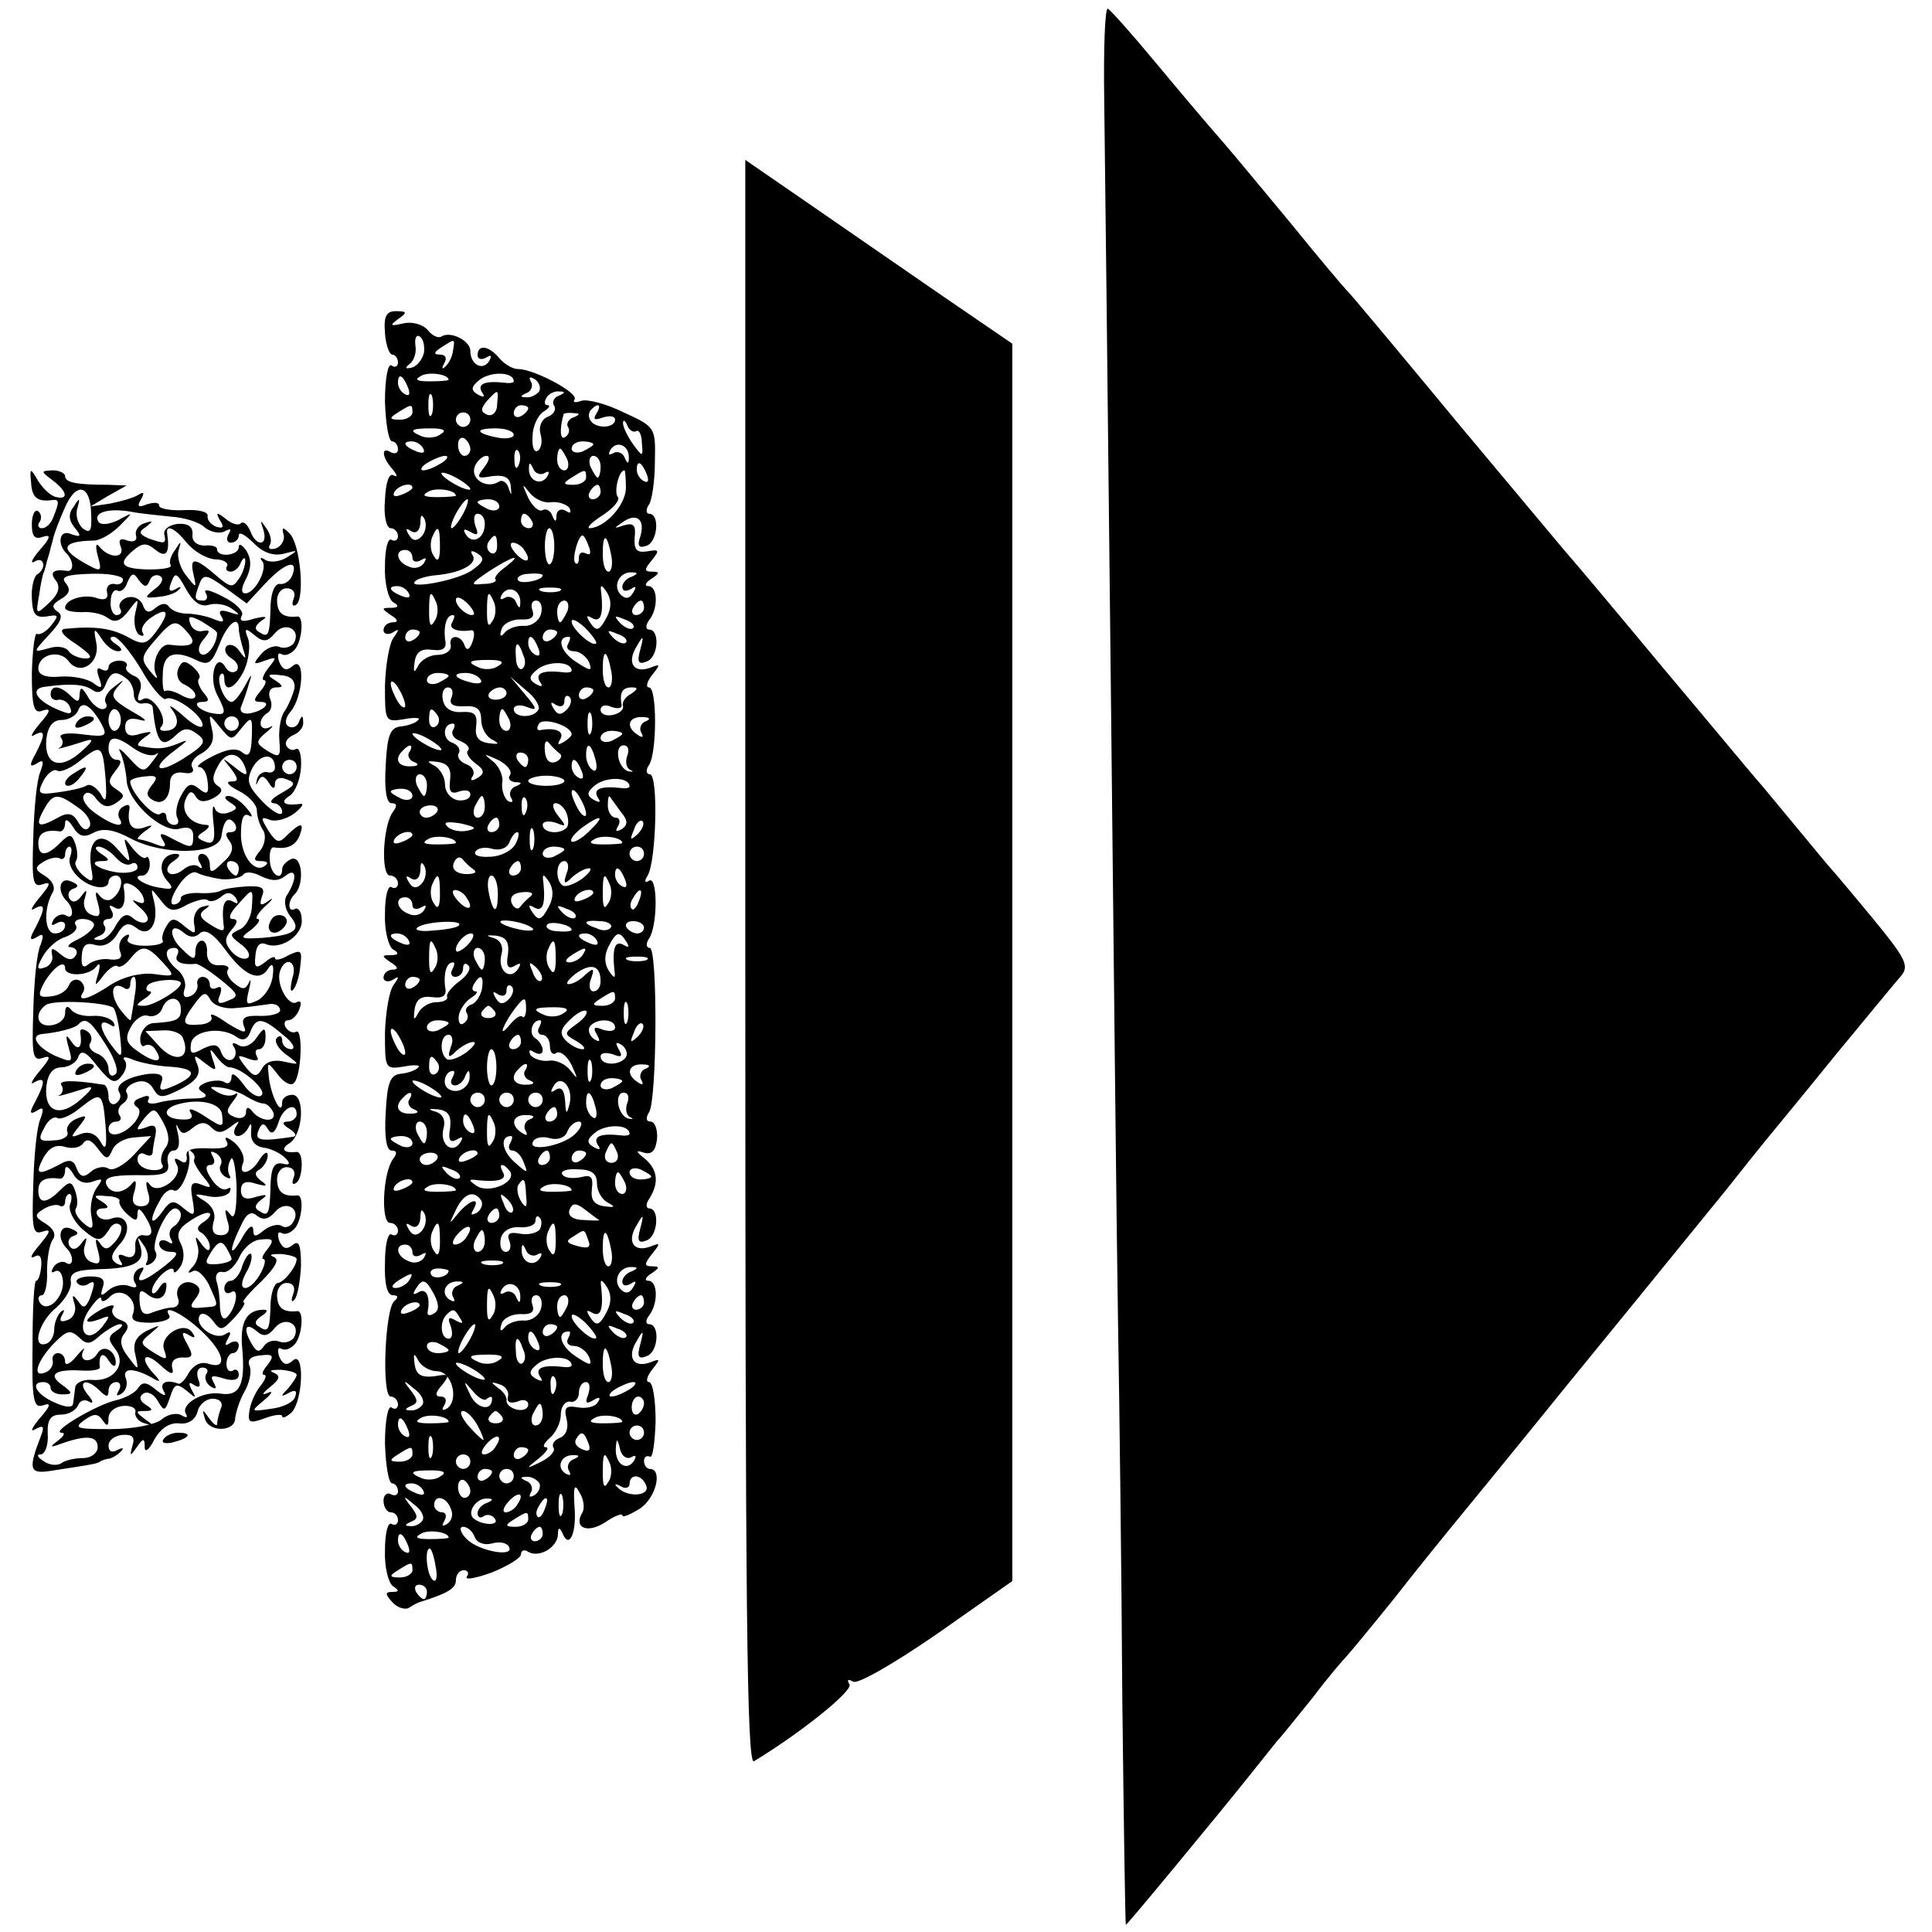
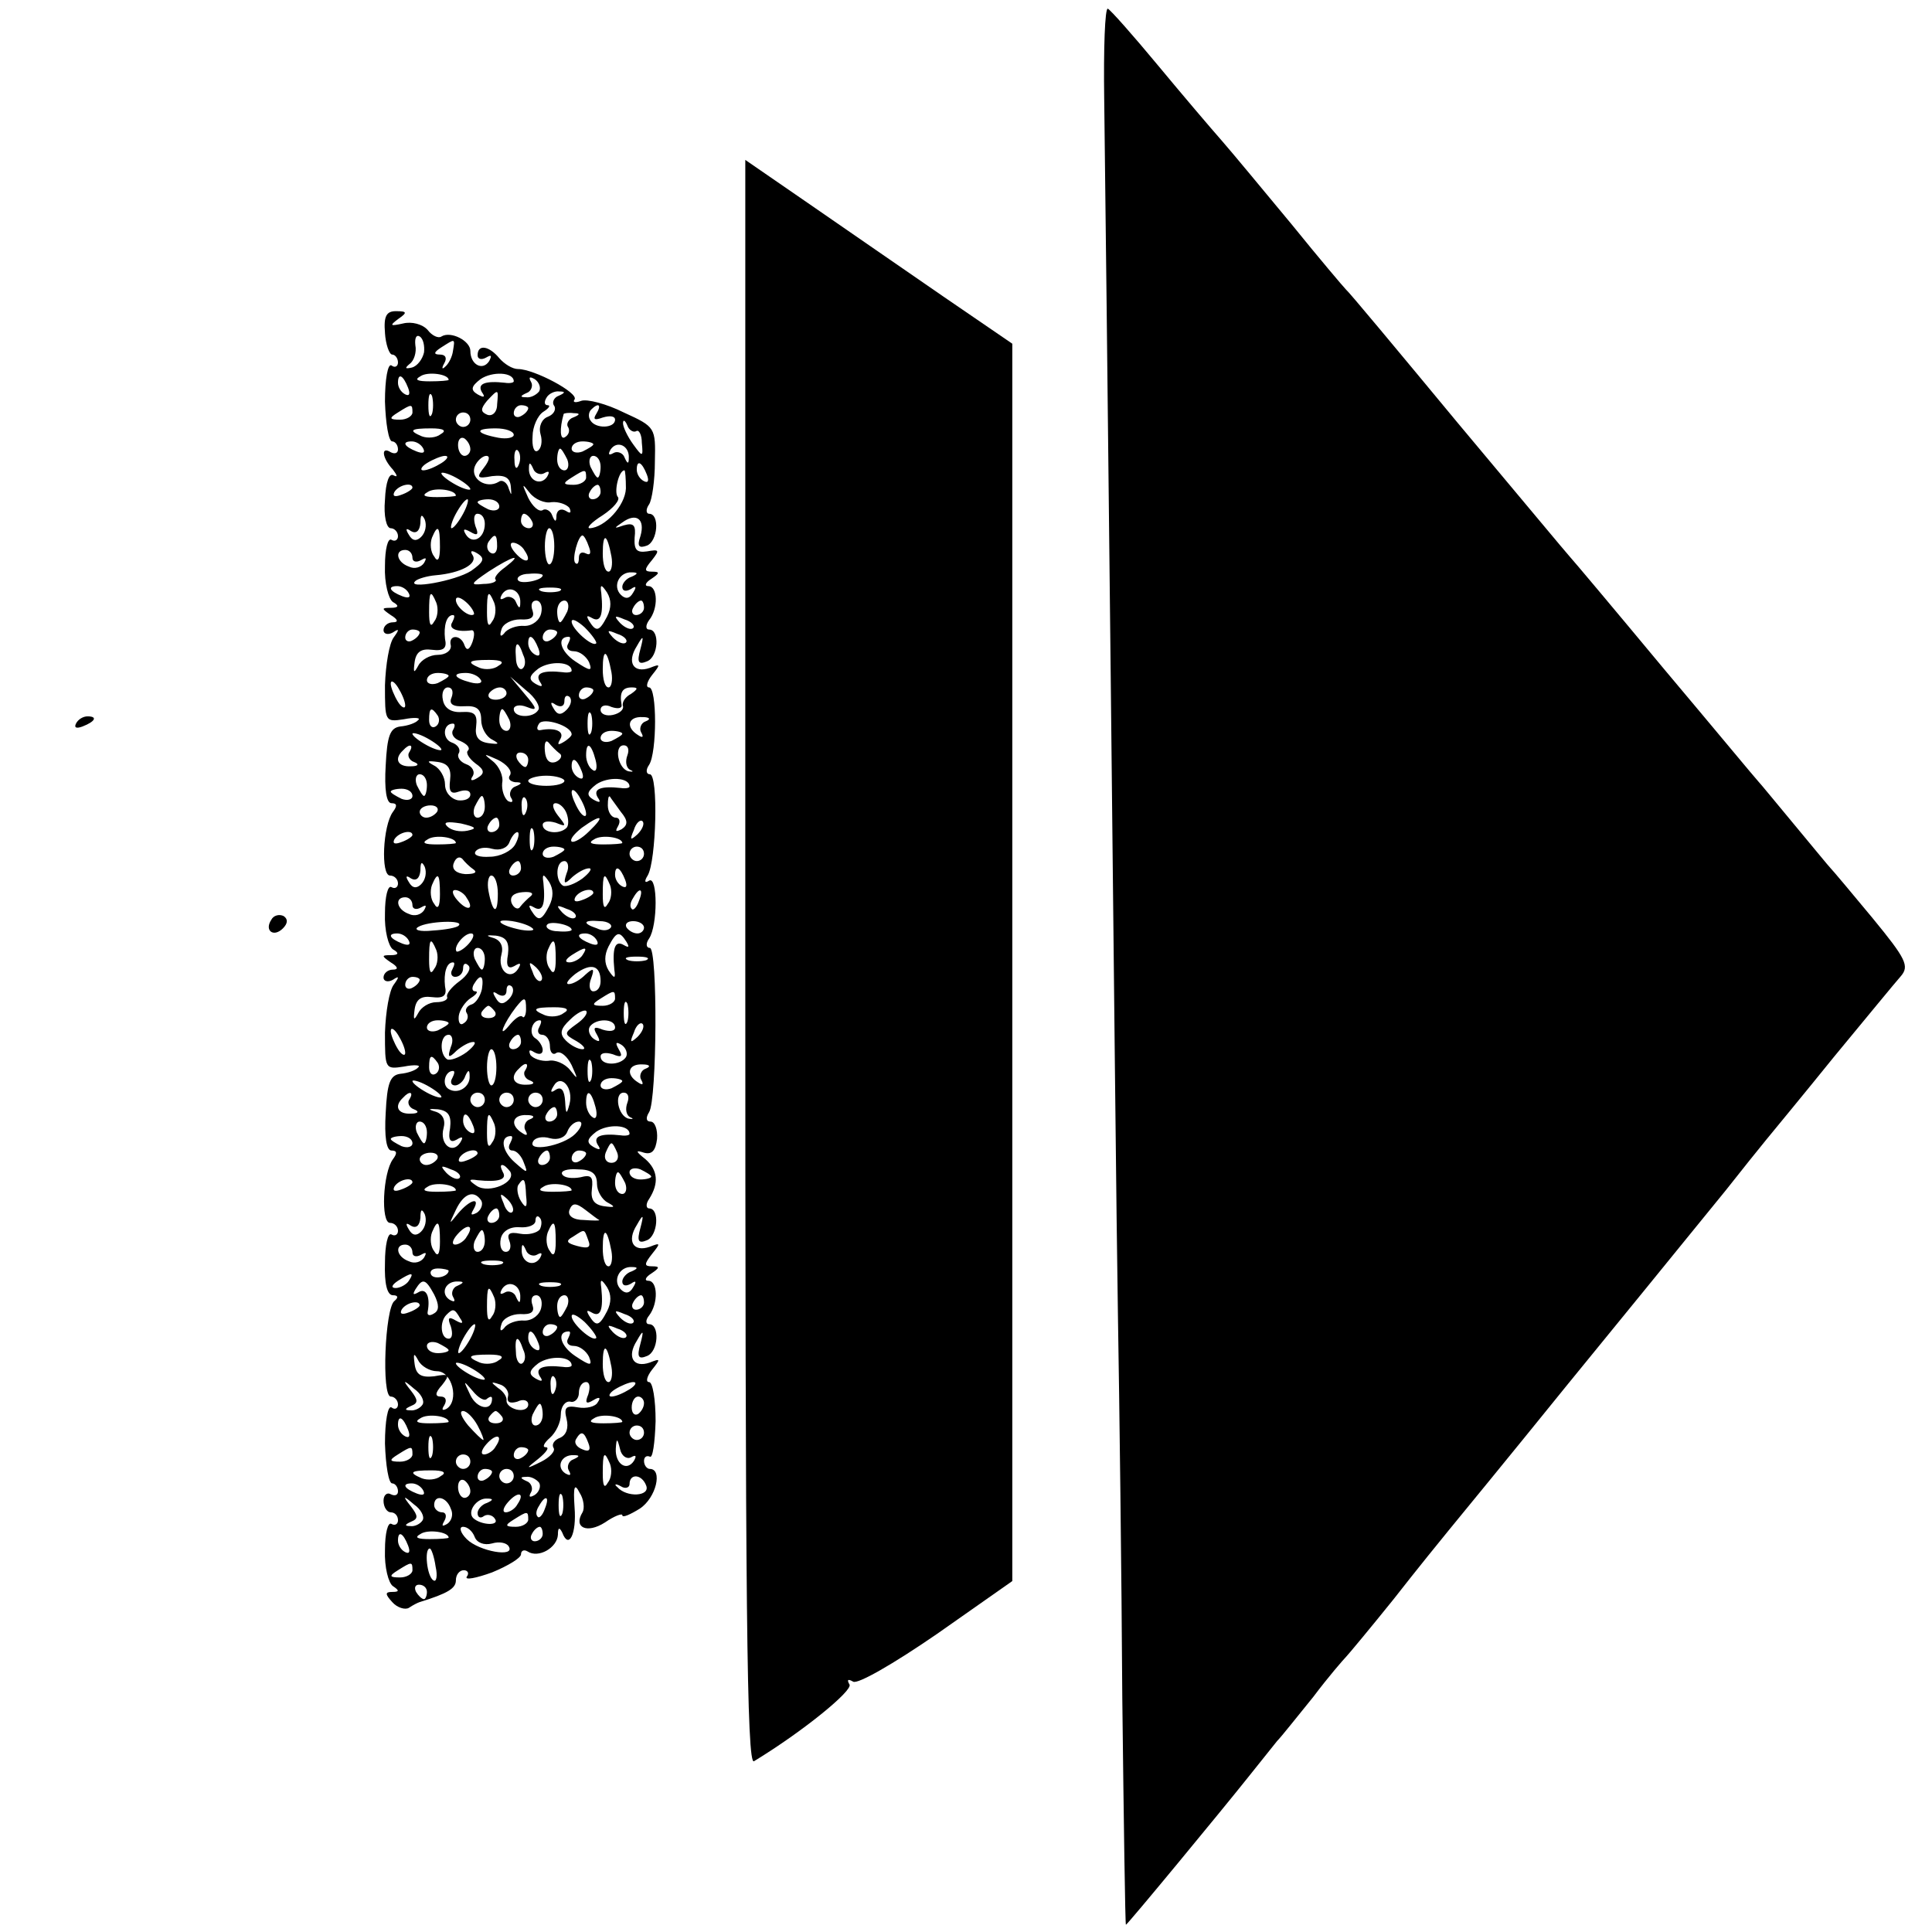
<svg xmlns="http://www.w3.org/2000/svg" version="1.0" width="267pt" height="267pt" viewBox="0 0 267 267" preserveAspectRatio="xMidYMid meet">
  <g transform="translate(0,267) scale(0.1,-0.1)" fill="#000000" stroke="none">
    <path d="M1526 2533 c1 -71 5 -429 9 -798 4 -369 8 -767 10 -885 2 -118 5 -356 6 -527 2 -172 4 -313 5 -313 2 0 134 160 169 204 17 21 35 44 40 50 6 6 28 34 50 61 21 28 42 52 45 55 3 3 33 39 66 80 32 41 67 84 76 95 9 11 83 101 163 200 81 99 154 189 163 200 9 11 35 43 57 70 22 28 47 59 56 70 9 11 52 63 94 115 43 52 84 102 92 111 12 14 7 24 -39 80 -29 35 -55 66 -58 69 -3 3 -25 30 -50 60 -25 30 -47 57 -50 60 -3 3 -61 73 -130 155 -69 83 -127 152 -130 155 -3 3 -72 86 -155 185 -82 99 -151 182 -155 185 -3 3 -37 43 -75 90 -39 47 -82 99 -96 115 -15 17 -55 64 -89 105 -34 41 -65 76 -69 78 -4 1 -6 -55 -5 -125z" />
    <path d="M1030 1339 c0 -889 2 -1109 12 -1103 69 42 137 98 132 106 -4 7 -2 8 5 4 6 -4 55 24 116 66 l104 73 0 855 0 855 -95 65 c-52 36 -135 93 -184 127 l-90 62 0 -1110z" />
    <path d="M532 2210 c1 -16 6 -30 10 -30 4 0 8 -5 8 -11 0 -5 -4 -8 -9 -4 -5 3 -9 -19 -9 -50 1 -30 5 -55 10 -55 4 0 8 -5 8 -11 0 -5 -4 -7 -10 -4 -14 9 -12 -8 3 -24 6 -8 7 -11 1 -8 -6 4 -11 -9 -12 -34 -2 -22 2 -39 8 -39 5 0 10 -5 10 -11 0 -5 -4 -8 -9 -5 -5 3 -9 -13 -9 -36 -1 -24 5 -46 11 -50 9 -5 8 -8 -3 -8 -13 0 -13 -1 0 -10 10 -6 11 -10 3 -10 -7 0 -13 -5 -13 -11 0 -5 6 -7 13 -3 9 6 9 4 1 -7 -6 -8 -11 -37 -12 -66 0 -50 0 -51 26 -47 15 3 24 2 20 -1 -3 -4 -14 -8 -25 -9 -14 -2 -18 -13 -20 -54 -2 -33 1 -52 8 -52 8 0 8 -4 2 -12 -14 -19 -17 -88 -4 -88 6 0 11 -5 11 -11 0 -5 -4 -8 -9 -5 -5 3 -9 -13 -9 -36 -1 -24 5 -46 11 -50 9 -5 8 -8 -3 -8 -13 0 -13 -1 0 -10 10 -6 11 -10 3 -10 -7 0 -13 -5 -13 -11 0 -5 6 -7 13 -3 9 6 9 4 1 -7 -6 -8 -11 -37 -12 -66 0 -50 0 -51 26 -47 15 3 24 2 20 -1 -3 -4 -14 -8 -25 -9 -14 -2 -18 -13 -20 -54 -2 -33 1 -52 8 -52 8 0 8 -4 2 -12 -14 -19 -17 -88 -4 -88 6 0 11 -5 11 -11 0 -5 -4 -8 -9 -5 -5 3 -9 -15 -9 -39 -1 -29 3 -45 11 -45 7 0 8 -3 2 -8 -13 -10 -18 -132 -5 -132 5 0 10 -5 10 -11 0 -5 -4 -8 -9 -4 -5 3 -9 -19 -9 -50 1 -30 5 -55 10 -55 4 0 8 -5 8 -11 0 -5 -4 -7 -10 -4 -5 3 -10 -1 -10 -9 0 -9 5 -16 10 -16 6 0 10 -5 10 -11 0 -5 -4 -8 -9 -5 -5 3 -9 -13 -9 -36 -1 -24 5 -46 11 -50 9 -6 9 -8 -1 -8 -10 0 -10 -3 0 -14 7 -8 18 -11 23 -8 6 4 12 7 15 8 39 12 50 19 50 30 0 8 5 14 11 14 5 0 8 -4 4 -9 -3 -5 13 -2 35 6 22 9 40 20 40 25 0 5 4 7 9 4 15 -10 41 5 42 23 0 10 2 11 6 3 9 -24 20 -2 17 35 -2 29 0 34 7 20 6 -9 7 -22 4 -27 -13 -21 6 -30 31 -14 13 9 24 13 24 10 0 -4 11 1 24 9 23 15 32 55 14 55 -4 0 -8 5 -8 11 0 5 3 8 8 6 4 -3 7 19 8 49 0 30 -4 54 -9 54 -5 0 -3 8 4 17 12 15 12 16 -3 10 -23 -8 -32 8 -18 30 9 16 10 15 5 -4 -5 -18 -3 -22 9 -17 16 6 18 44 3 44 -5 0 -5 6 0 12 13 17 12 48 -1 48 -6 0 -4 5 4 10 12 8 12 10 1 10 -11 0 -11 3 0 17 12 15 12 16 -3 10 -23 -8 -32 8 -18 30 9 16 10 15 5 -4 -5 -18 -3 -22 9 -17 15 6 18 44 3 44 -4 0 -5 6 0 13 14 22 12 40 -5 55 -14 11 -14 13 -2 9 11 -3 16 3 18 19 1 13 -3 24 -9 24 -6 0 -7 5 -2 13 11 17 12 227 1 227 -5 0 -6 6 -1 13 12 18 12 87 0 80 -6 -4 -7 -1 -2 7 12 20 15 140 3 140 -5 0 -6 6 -1 13 11 17 11 107 0 107 -5 0 -3 8 4 17 12 15 12 16 -3 10 -23 -8 -32 8 -18 30 9 16 10 15 5 -4 -5 -18 -3 -22 9 -17 16 6 18 44 3 44 -5 0 -5 6 0 13 13 16 12 47 -1 47 -6 0 -4 5 4 10 12 8 12 10 1 10 -11 0 -11 3 0 16 11 14 10 15 -7 12 -14 -2 -18 2 -17 19 2 17 -1 21 -15 17 -14 -5 -14 -4 -2 4 19 14 32 5 25 -19 -5 -14 -2 -17 9 -13 15 6 18 44 3 44 -4 0 -5 6 0 13 4 6 8 33 8 59 1 47 1 48 -43 68 -24 12 -51 19 -59 16 -8 -3 -12 -2 -9 2 6 9 -56 42 -78 42 -8 0 -19 7 -26 15 -14 17 -30 20 -30 4 0 -5 5 -7 12 -3 7 4 8 3 4 -5 -9 -14 -26 -5 -26 14 0 14 -27 28 -40 20 -4 -3 -13 1 -19 9 -7 8 -22 12 -34 9 -18 -4 -19 -3 -7 6 13 9 13 11 -3 11 -13 0 -17 -7 -15 -30z m54 -27 c-2 -9 -9 -19 -17 -21 -9 -2 -10 -1 -3 5 6 4 10 16 8 26 -1 9 1 15 6 12 5 -3 7 -13 6 -22z m40 2 c-1 -8 -6 -18 -11 -22 -4 -4 -5 -2 -1 5 4 7 2 12 -6 12 -9 0 -9 3 2 10 19 12 19 13 16 -5z m-6 -40 c0 -1 -12 -2 -26 -2 -17 0 -22 2 -13 7 10 7 39 3 39 -5z m90 -2 c0 -2 -6 -3 -12 -2 -27 3 -39 -1 -32 -13 5 -7 3 -8 -6 -3 -10 6 -9 11 4 21 16 11 46 10 46 -3z m-146 -9 c3 -8 2 -12 -4 -9 -6 3 -10 10 -10 16 0 14 7 11 14 -7z m181 -5 c-4 -5 -12 -9 -18 -8 -9 0 -8 2 1 6 6 2 9 10 6 15 -4 7 -2 8 5 4 6 -4 9 -12 6 -17z m-148 -31 c-3 -7 -5 -2 -5 12 0 14 2 19 5 13 2 -7 2 -19 0 -25z m90 13 c0 -11 -7 -17 -14 -14 -9 4 -9 8 0 19 16 17 16 17 14 -5z m85 12 c-6 -2 -10 -9 -6 -14 3 -5 -1 -12 -9 -15 -8 -3 -13 -13 -10 -24 3 -10 1 -20 -4 -23 -5 -3 -8 6 -7 20 0 13 7 29 15 34 8 5 10 9 6 9 -5 0 -5 5 -2 10 3 6 12 10 18 9 9 0 8 -2 -1 -6z m-202 -23 c0 -5 -8 -10 -17 -10 -15 0 -16 2 -3 10 19 12 20 12 20 0z m160 6 c0 -3 -4 -8 -10 -11 -5 -3 -10 -1 -10 4 0 6 5 11 10 11 6 0 10 -2 10 -4z m94 -8 c-5 -8 -2 -9 9 -5 10 3 17 2 17 -3 0 -12 -27 -13 -34 -1 -3 4 -3 11 1 15 10 10 15 7 7 -6z m-174 -8 c0 -5 -4 -10 -10 -10 -5 0 -10 5 -10 10 0 6 5 10 10 10 6 0 10 -4 10 -10z m142 3 c-6 -2 -10 -9 -7 -13 3 -5 1 -11 -4 -14 -7 -5 -8 11 -2 32 1 1 7 2 14 1 9 0 9 -2 -1 -6z m87 -19 c4 3 8 -5 8 -16 2 -20 1 -20 -12 -2 -8 11 -14 24 -14 29 0 6 3 4 6 -3 2 -6 8 -10 12 -8z m-270 -4 c-6 -5 -18 -6 -26 -3 -19 8 -16 11 13 11 17 0 22 -3 13 -8z m101 -1 c0 -4 -10 -6 -21 -4 -32 6 -34 13 -4 13 14 0 25 -4 25 -9z m-60 -20 c0 -5 -4 -9 -8 -9 -5 0 -9 7 -9 15 0 8 4 12 9 9 4 -3 8 -9 8 -15z m-65 1 c3 -6 -1 -7 -9 -4 -18 7 -21 14 -7 14 6 0 13 -4 16 -10z m235 6 c0 -2 -7 -6 -15 -10 -8 -3 -15 -1 -15 4 0 6 7 10 15 10 8 0 15 -2 15 -4z m49 -19 c0 -9 -2 -8 -6 1 -2 6 -10 9 -15 6 -7 -4 -8 -2 -4 5 9 13 26 5 25 -12z m-152 -9 c-3 -8 -6 -5 -6 6 -1 11 2 17 5 13 3 -3 4 -12 1 -19z m67 7 c3 -8 1 -15 -4 -15 -6 0 -10 7 -10 15 0 8 2 15 4 15 2 0 6 -7 10 -15z m-174 -5 c-8 -5 -19 -10 -25 -10 -5 0 -3 5 5 10 8 5 20 10 25 10 6 0 3 -5 -5 -10z m59 -6 c-11 -14 -10 -16 11 -12 18 2 25 -2 26 -15 1 -12 1 -13 -3 -2 -2 8 -9 13 -14 9 -17 -10 -39 4 -33 21 3 8 11 15 16 15 6 0 4 -7 -3 -16z m161 1 c0 -8 -2 -15 -4 -15 -2 0 -6 7 -10 15 -3 8 -1 15 4 15 6 0 10 -7 10 -15z m-78 -9 c7 4 8 2 4 -5 -9 -13 -26 -5 -25 12 0 9 2 8 6 -1 2 -6 10 -9 15 -6z m142 -2 c3 -8 2 -12 -4 -9 -6 3 -10 10 -10 16 0 14 7 11 14 -7z m-244 -20 c0 -2 -9 0 -20 6 -11 6 -20 13 -20 16 0 2 9 0 20 -6 11 -6 20 -13 20 -16z m160 16 c0 -5 -8 -10 -17 -10 -15 0 -16 2 -3 10 19 12 20 12 20 0z m55 -15 c-1 -24 -29 -54 -50 -55 -5 0 2 8 18 18 15 10 24 21 21 25 -6 6 1 37 9 37 1 0 2 -11 2 -25z m-295 1 c0 -2 -7 -7 -16 -10 -8 -3 -12 -2 -9 4 6 10 25 14 25 6z m60 -11 c0 -1 -12 -2 -26 -2 -17 0 -22 2 -13 7 10 7 39 3 39 -5z m132 -9 c10 1 21 -3 25 -8 3 -7 1 -8 -5 -4 -7 4 -12 1 -13 -6 0 -10 -2 -10 -6 0 -2 6 -9 10 -13 7 -5 -3 -14 5 -20 17 -9 20 -9 21 2 7 7 -9 21 -15 30 -13z m68 14 c0 -5 -5 -10 -11 -10 -5 0 -7 5 -4 10 3 6 8 10 11 10 2 0 4 -4 4 -10z m-190 -30 c-6 -11 -13 -20 -16 -20 -2 0 0 9 6 20 6 11 13 20 16 20 2 0 0 -9 -6 -20z m50 10 c0 -5 -7 -7 -15 -4 -8 4 -15 8 -15 10 0 2 7 4 15 4 8 0 15 -4 15 -10z m-108 -42 c-6 -6 -12 -6 -17 3 -5 8 -4 10 3 5 7 -4 12 0 13 11 0 12 2 13 6 5 3 -8 1 -18 -5 -24z m88 18 c0 -20 -17 -29 -26 -15 -5 8 -3 9 6 4 10 -6 12 -4 7 8 -3 10 -2 17 3 17 6 0 10 -6 10 -14z m65 4 c3 -5 1 -10 -4 -10 -6 0 -11 5 -11 10 0 6 2 10 4 10 3 0 8 -4 11 -10z m-127 -36 c0 -17 -3 -22 -8 -13 -5 6 -6 18 -3 26 8 19 11 16 11 -13z m158 1 c0 -14 -3 -25 -7 -25 -3 0 -6 11 -6 25 0 14 3 25 6 25 4 0 7 -11 7 -25z m-79 0 c0 -8 -4 -12 -9 -9 -5 3 -6 10 -3 15 9 13 12 11 12 -6z m127 -1 c3 -8 2 -12 -4 -9 -6 3 -10 1 -10 -6 0 -7 -2 -10 -5 -7 -5 5 4 38 10 38 2 0 6 -7 9 -16z m31 -13 c2 -11 0 -21 -4 -21 -5 0 -8 11 -8 25 0 30 6 28 12 -4z m-120 8 c11 -16 1 -19 -13 -3 -7 8 -8 14 -3 14 5 0 13 -5 16 -11z m-155 -10 c0 -5 5 -7 12 -3 7 4 8 3 4 -4 -4 -6 -13 -9 -21 -5 -17 6 -20 23 -5 23 6 0 10 -5 10 -11z m81 -18 c-22 -14 -90 -26 -77 -14 3 3 16 7 28 8 35 3 59 16 51 28 -4 6 -1 7 7 2 11 -7 8 -12 -9 -24z m47 5 c-10 -7 -16 -15 -13 -17 2 -3 -6 -6 -17 -6 -19 -2 -18 0 7 17 34 22 49 26 23 6z m52 -11 c0 -7 -30 -13 -34 -7 -3 4 4 9 15 9 10 1 19 0 19 -2z m123 -2 c-7 -2 -13 -9 -13 -14 0 -6 5 -7 12 -3 7 5 8 3 3 -5 -5 -9 -11 -9 -17 -3 -12 12 -2 32 15 31 9 0 9 -2 0 -6z m-308 -23 c3 -6 -1 -7 -9 -4 -18 7 -21 14 -7 14 6 0 13 -4 16 -10z m154 -13 c0 -9 -2 -8 -6 1 -2 6 -10 9 -15 6 -7 -4 -8 -2 -4 5 9 13 26 5 25 -12z m54 16 c-7 -2 -19 -2 -25 0 -7 3 -2 5 12 5 14 0 19 -2 13 -5z m66 -35 c-11 -21 -15 -22 -25 -6 -4 7 -3 8 4 4 12 -7 16 4 13 34 -2 13 0 13 8 1 6 -10 6 -21 0 -33z m-236 19 c3 -8 2 -20 -3 -26 -5 -9 -7 -4 -7 13 0 29 2 32 10 13z m52 -16 c-6 -5 -25 10 -25 20 0 5 6 4 14 -3 8 -7 12 -15 11 -17z m28 16 c3 -8 2 -20 -3 -26 -5 -9 -7 -4 -7 13 0 29 2 32 10 13z m65 -14 c-2 -10 -12 -18 -23 -18 -11 1 -24 -4 -28 -10 -5 -6 -7 -4 -4 5 2 8 14 14 26 14 15 -1 20 3 17 12 -3 8 -1 14 5 14 6 0 9 -8 7 -17z m36 2 c-4 -8 -8 -15 -10 -15 -2 0 -4 7 -4 15 0 8 4 15 10 15 5 0 7 -7 4 -15z m106 5 c0 -5 -5 -10 -11 -10 -5 0 -7 5 -4 10 3 6 8 10 11 10 2 0 4 -4 4 -10z m-265 -20 c-6 -9 7 -14 27 -11 4 0 4 -7 1 -16 -4 -11 -8 -13 -11 -5 -5 16 -23 15 -19 0 1 -7 -7 -13 -18 -13 -11 0 -23 -7 -27 -15 -6 -11 -7 -10 -5 5 2 14 9 19 24 17 16 -2 21 2 18 15 -2 18 2 33 11 33 3 0 2 -4 -1 -10z m199 -29 c-5 -6 -34 20 -34 30 0 5 8 1 18 -8 10 -10 17 -20 16 -22z m51 21 c-3 -3 -11 0 -18 7 -9 10 -8 11 6 5 10 -3 15 -9 12 -12z m-295 -6 c0 -3 -4 -8 -10 -11 -5 -3 -10 -1 -10 4 0 6 5 11 10 11 6 0 10 -2 10 -4z m190 0 c0 -3 -4 -8 -10 -11 -5 -3 -10 -1 -10 4 0 6 5 11 10 11 6 0 10 -2 10 -4z m95 -14 c-3 -3 -11 0 -18 7 -9 10 -8 11 6 5 10 -3 15 -9 12 -12z m-121 -8 c3 -8 2 -12 -4 -9 -6 3 -10 10 -10 16 0 14 7 11 14 -7z m41 6 c-3 -5 0 -10 8 -10 8 0 17 -7 21 -15 5 -13 2 -13 -19 1 -21 14 -26 34 -9 34 3 0 2 -4 -1 -10z m-62 -15 c4 -8 3 -16 -1 -19 -4 -3 -9 4 -9 15 -2 23 3 25 10 4z m122 -24 c2 -11 0 -21 -4 -21 -5 0 -8 11 -8 25 0 30 6 28 12 -4z m-156 9 c-6 -5 -18 -6 -26 -3 -19 8 -16 11 13 11 17 0 22 -3 13 -8z m101 -7 c0 -2 -6 -3 -12 -2 -27 3 -39 -1 -32 -13 5 -7 3 -8 -6 -3 -10 6 -9 11 4 21 16 11 46 10 46 -3z m-170 -7 c0 -2 -7 -6 -15 -10 -8 -3 -15 -1 -15 4 0 6 7 10 15 10 8 0 15 -2 15 -4z m44 -5 c4 -5 -3 -7 -14 -4 -23 6 -26 13 -6 13 8 0 17 -4 20 -9z m-104 -36 c0 -5 -5 -3 -10 5 -5 8 -10 20 -10 25 0 6 5 3 10 -5 5 -8 10 -19 10 -25z m184 -6 c-7 -12 -34 -11 -34 1 0 5 8 7 18 3 15 -6 15 -3 -3 18 l-20 24 22 -19 c13 -10 20 -23 17 -27z m-120 17 c-4 -9 2 -13 18 -12 17 1 23 -4 23 -19 0 -11 7 -23 15 -27 11 -6 10 -7 -5 -5 -14 2 -19 9 -17 23 2 17 -2 21 -20 20 -14 -1 -24 5 -26 17 -2 9 1 17 7 17 6 0 8 -6 5 -14z m76 6 c0 -5 -7 -9 -15 -9 -8 0 -12 4 -9 9 3 4 9 8 15 8 5 0 9 -4 9 -8z m120 4 c0 -3 -4 -8 -10 -11 -5 -3 -10 -1 -10 4 0 6 5 11 10 11 6 0 10 -2 10 -4z m52 -5 c-8 -4 -13 -12 -11 -17 1 -5 -5 -10 -14 -12 -9 -2 -17 1 -17 7 0 6 7 8 15 4 9 -3 15 -2 14 3 -3 17 1 24 14 24 9 0 9 -2 -1 -9z m-89 -22 c-8 -8 -13 -7 -18 2 -5 8 -4 10 3 5 7 -4 12 -2 12 5 0 7 3 9 7 6 4 -4 2 -12 -4 -18z m-178 -8 c3 -5 2 -12 -3 -15 -5 -3 -9 1 -9 9 0 17 3 19 12 6z m99 -6 c3 -8 1 -15 -4 -15 -6 0 -10 7 -10 15 0 8 2 15 4 15 2 0 6 -7 10 -15z m113 -17 c-3 -7 -5 -2 -5 12 0 14 2 19 5 13 2 -7 2 -19 0 -25z m-27 -3 c0 -2 -5 -7 -12 -11 -7 -4 -8 -3 -4 4 7 11 -6 17 -27 13 -5 -1 -6 3 -2 9 6 9 45 -3 45 -15z m102 18 c-6 -2 -9 -10 -6 -15 4 -7 2 -8 -4 -4 -18 11 -14 26 6 25 10 0 12 -3 4 -6z m-266 -12 c-3 -5 1 -12 10 -15 9 -4 14 -9 11 -13 -4 -3 1 -11 10 -18 13 -9 13 -14 3 -20 -8 -5 -11 -4 -7 2 4 6 0 14 -9 17 -8 3 -13 10 -10 15 3 5 -1 12 -10 15 -13 5 -12 26 2 26 3 0 3 -4 0 -9z m-16 -27 c0 -2 -9 0 -20 6 -11 6 -20 13 -20 16 0 2 9 0 20 -6 11 -6 20 -13 20 -16z m250 22 c0 -2 -7 -6 -15 -10 -8 -3 -15 -1 -15 4 0 6 7 10 15 10 8 0 15 -2 15 -4z m-87 -27 c5 -3 2 -9 -5 -12 -9 -3 -14 3 -15 15 -1 11 1 16 5 12 4 -5 11 -12 15 -15z m-207 2 c-4 -5 0 -12 6 -14 8 -3 6 -6 -4 -6 -18 -1 -24 10 -11 22 9 10 15 8 9 -2z m257 -11 c3 -11 1 -18 -4 -14 -5 3 -9 12 -9 20 0 20 7 17 13 -6z m44 6 c-3 -8 -2 -17 4 -20 5 -2 4 -3 -2 -2 -15 3 -21 36 -7 36 6 0 8 -6 5 -14z m-162 -27 c-4 -5 0 -9 7 -10 10 0 10 -2 0 -6 -6 -2 -9 -10 -6 -15 4 -6 2 -8 -4 -5 -5 4 -9 15 -8 25 2 9 -4 23 -13 30 -14 11 -13 11 7 2 12 -6 20 -15 17 -21z m25 21 c0 -5 -2 -10 -4 -10 -3 0 -8 5 -11 10 -3 6 -1 10 4 10 6 0 11 -4 11 -10z m-108 -28 c-2 -16 1 -20 12 -16 9 3 16 2 16 -4 0 -6 -8 -9 -17 -8 -10 2 -18 11 -18 22 0 10 -7 22 -15 26 -11 6 -10 7 5 5 14 -2 19 -9 17 -25z m182 12 c3 -8 2 -12 -4 -9 -6 3 -10 10 -10 16 0 14 7 11 14 -7z m-214 -19 c0 -8 -2 -15 -4 -15 -2 0 -6 7 -10 15 -3 8 -1 15 4 15 6 0 10 -7 10 -15z m190 6 c0 -4 -11 -7 -25 -7 -14 0 -25 3 -25 7 0 3 11 7 25 7 14 0 25 -4 25 -7z m90 -8 c0 -2 -6 -3 -12 -2 -27 3 -39 -1 -32 -13 5 -7 3 -8 -6 -3 -10 6 -9 11 4 21 16 11 46 10 46 -3z m-300 -13 c0 -5 -7 -7 -15 -4 -8 4 -15 8 -15 10 0 2 7 4 15 4 8 0 15 -4 15 -10z m240 -25 c0 -5 -5 -3 -10 5 -5 8 -10 20 -10 25 0 6 5 3 10 -5 5 -8 10 -19 10 -25z m-140 10 c0 -8 -4 -15 -10 -15 -5 0 -7 7 -4 15 4 8 8 15 10 15 2 0 4 -7 4 -15z m57 -7 c-3 -8 -6 -5 -6 6 -1 11 2 17 5 13 3 -3 4 -12 1 -19z m131 0 c10 -12 10 -18 1 -24 -8 -4 -9 -3 -5 4 4 7 2 12 -3 12 -6 0 -11 8 -11 17 0 9 1 14 3 12 1 -2 8 -11 15 -21z m-254 0 c-3 -4 -9 -8 -15 -8 -5 0 -9 4 -9 8 0 5 7 9 15 9 8 0 12 -4 9 -9z m179 -2 c3 -8 3 -17 0 -20 -10 -10 -33 -7 -33 4 0 5 8 6 18 3 15 -6 15 -5 3 10 -7 9 -9 17 -3 17 5 0 12 -6 15 -14z m-137 -24 c-10 -2 -22 0 -28 6 -6 6 0 7 19 4 21 -5 23 -7 9 -10z m44 8 c0 -5 -5 -10 -11 -10 -5 0 -7 5 -4 10 3 6 8 10 11 10 2 0 4 -4 4 -10z m124 -9 c-10 -10 -21 -16 -24 -14 -3 3 4 11 14 19 28 20 33 17 10 -5z m67 -4 c-10 -9 -11 -8 -5 6 3 10 9 15 12 12 3 -3 0 -11 -7 -18z m-144 -19 c-3 -7 -5 -2 -5 12 0 14 2 19 5 13 2 -7 2 -19 0 -25z m-167 18 c0 -2 -7 -7 -16 -10 -8 -3 -12 -2 -9 4 6 10 25 14 25 6z m60 -11 c0 -1 -12 -2 -26 -2 -17 0 -22 2 -13 7 10 7 39 3 39 -5z m82 -2 c-5 -9 -21 -17 -35 -17 -14 -1 -23 2 -20 7 3 5 13 7 23 4 11 -3 21 1 24 9 3 8 8 14 11 14 3 0 2 -8 -3 -17z m148 2 c0 -1 -12 -2 -26 -2 -17 0 -22 2 -13 7 10 7 39 3 39 -5z m-80 -9 c0 -2 -7 -6 -15 -10 -8 -3 -15 -1 -15 4 0 6 7 10 15 10 8 0 15 -2 15 -4z m110 -6 c0 -5 -4 -10 -10 -10 -5 0 -10 5 -10 10 0 6 5 10 10 10 6 0 10 -4 10 -10z m-235 -22 c5 -4 0 -6 -12 -6 -13 1 -19 7 -16 15 3 8 8 10 12 6 3 -4 10 -11 16 -15z m-73 -20 c-6 -6 -12 -6 -17 3 -5 8 -4 10 3 5 7 -4 12 0 13 11 0 12 2 13 6 5 3 -8 1 -18 -5 -24z m138 22 c0 -5 -5 -10 -11 -10 -5 0 -7 5 -4 10 3 6 8 10 11 10 2 0 4 -4 4 -10z m63 -7 c-5 -15 -3 -16 8 -5 7 6 17 12 23 12 5 0 1 -6 -9 -14 -11 -8 -23 -12 -27 -10 -11 7 -10 34 2 34 5 0 7 -8 3 -17z m81 -9 c3 -8 2 -12 -4 -9 -6 3 -10 10 -10 16 0 14 7 11 14 -7z m-256 -20 c0 -17 -3 -22 -8 -13 -5 6 -6 18 -3 26 8 19 11 16 11 -13z m80 1 c0 -30 -7 -28 -13 4 -2 11 0 21 4 21 5 0 9 -11 9 -25z m71 -17 c-11 -21 -15 -22 -25 -6 -4 7 -3 8 4 4 12 -7 16 4 13 34 -2 13 0 13 8 1 6 -10 6 -21 0 -33z m84 29 c3 -8 2 -20 -3 -26 -5 -9 -7 -4 -7 13 0 29 2 32 10 13z m-198 -18 c11 -16 1 -19 -13 -3 -7 8 -8 14 -3 14 5 0 13 -5 16 -11z m89 3 c-5 -4 -12 -11 -15 -15 -3 -5 -9 -2 -12 5 -3 9 3 14 15 15 11 1 16 -1 12 -5z m86 4 c0 -2 -7 -7 -16 -10 -8 -3 -12 -2 -9 4 6 10 25 14 25 6z m63 -11 c-3 -9 -8 -14 -10 -11 -3 3 -2 9 2 15 9 16 15 13 8 -4z m-313 -6 c0 -5 5 -7 12 -3 7 4 8 3 4 -4 -4 -6 -13 -9 -21 -5 -17 6 -20 23 -5 23 6 0 10 -5 10 -11z m225 -17 c-3 -3 -11 0 -18 7 -9 10 -8 11 6 5 10 -3 15 -9 12 -12z m-161 -11 c-2 -3 -19 -6 -36 -7 -18 -2 -27 1 -20 5 13 8 64 10 56 2z m102 -4 c4 -3 -4 -4 -16 -2 -30 6 -40 16 -12 12 12 -2 24 -6 28 -10z m54 -2 c0 -2 -9 -3 -19 -2 -11 0 -18 5 -15 9 4 6 34 0 34 -7z m54 3 c-3 -4 -11 -5 -19 -1 -21 7 -19 12 4 10 11 0 18 -5 15 -9z m46 0 c0 -4 -4 -8 -9 -8 -6 0 -12 4 -15 8 -3 5 1 9 9 9 8 0 15 -4 15 -9z m-325 -18 c3 -6 -1 -7 -9 -4 -18 7 -21 14 -7 14 6 0 13 -4 16 -10z m83 -4 c-7 -8 -15 -12 -17 -11 -5 6 10 25 20 25 5 0 4 -6 -3 -14z m54 -15 c-3 -16 0 -21 9 -16 8 5 10 4 5 -4 -11 -17 -29 -2 -23 20 3 11 -1 20 -12 23 -10 3 -9 4 4 3 15 -2 19 -9 17 -26z m123 19 c3 -6 -1 -7 -9 -4 -18 7 -21 14 -7 14 6 0 13 -4 16 -10z m41 -2 c4 -7 3 -8 -4 -4 -12 7 -16 -4 -13 -34 2 -13 0 -13 -8 -1 -6 10 -6 21 0 33 11 21 15 22 25 6z m-263 -11 c3 -8 2 -20 -3 -26 -5 -9 -7 -4 -7 13 0 29 2 32 10 13z m165 -13 c0 -17 -3 -22 -8 -13 -5 6 -6 18 -3 26 8 19 11 16 11 -13z m-98 1 c0 -8 -2 -15 -4 -15 -2 0 -6 7 -10 15 -3 8 -1 15 4 15 6 0 10 -7 10 -15z m135 5 c-3 -5 -12 -10 -18 -10 -7 0 -6 4 3 10 19 12 23 12 15 0z m88 -7 c-7 -2 -19 -2 -25 0 -7 3 -2 5 12 5 14 0 19 -2 13 -5z m-268 -13 c-3 -5 -1 -10 4 -10 6 0 11 5 11 12 0 6 3 8 7 4 5 -4 -1 -14 -12 -22 -11 -8 -19 -18 -17 -22 1 -4 -6 -7 -15 -7 -10 0 -21 -7 -25 -15 -6 -11 -7 -10 -5 5 2 14 9 19 24 17 16 -2 21 2 18 15 -2 18 2 33 11 33 3 0 2 -4 -1 -10z m123 -15 c-3 -3 -9 2 -12 12 -6 14 -5 15 5 6 7 -7 10 -15 7 -18z m82 -1 c0 -8 -4 -14 -10 -14 -5 0 -7 8 -3 18 5 14 3 15 -8 5 -7 -7 -17 -13 -23 -13 -5 0 -1 6 9 14 22 16 35 12 35 -10z m-250 2 c0 -3 -4 -8 -10 -11 -5 -3 -10 -1 -10 4 0 6 5 11 10 11 6 0 10 -2 10 -4z m86 -13 c-2 -9 -8 -19 -14 -21 -7 -2 -10 -8 -7 -12 3 -5 1 -11 -4 -14 -5 -4 -8 1 -7 10 1 8 9 20 17 25 8 5 10 9 6 9 -5 0 -5 5 -2 10 9 15 14 12 11 -7z m37 -14 c-8 -8 -13 -7 -18 2 -5 8 -4 10 3 5 7 -4 12 -2 12 5 0 7 3 9 7 6 4 -4 2 -12 -4 -18z m147 1 c0 -5 -8 -10 -17 -10 -15 0 -16 2 -3 10 19 12 20 12 20 0z m-123 -15 c0 -8 -3 -13 -5 -10 -3 3 -11 -3 -19 -13 -16 -19 -7 4 10 26 12 15 14 15 14 -3z m140 -17 c-3 -7 -5 -2 -5 12 0 14 2 19 5 13 2 -7 2 -19 0 -25z m-183 14 c3 -5 -1 -9 -9 -9 -8 0 -12 4 -9 9 3 4 7 8 9 8 2 0 6 -4 9 -8z m95 -2 c-6 -5 -18 -6 -26 -3 -19 8 -16 11 13 11 17 0 22 -3 13 -8z m18 -15 c-18 -13 -18 -14 0 -24 10 -6 13 -11 8 -11 -6 0 -16 5 -23 12 -9 9 -8 16 6 29 9 9 19 14 22 12 3 -3 -3 -11 -13 -18z m-177 1 c0 -2 -7 -6 -15 -10 -8 -3 -15 -1 -15 4 0 6 7 10 15 10 8 0 15 -2 15 -4z m125 -6 c-3 -5 -1 -10 4 -10 6 0 11 -7 11 -16 0 -8 4 -13 9 -9 6 3 15 -5 21 -17 9 -20 9 -21 -2 -7 -7 9 -21 15 -30 13 -10 -1 -21 3 -25 8 -3 7 -1 8 5 4 7 -4 12 -3 12 3 0 5 -5 13 -10 16 -10 6 -5 25 6 25 3 0 2 -4 -1 -10z m105 0 c0 -5 -7 -6 -17 -3 -12 5 -14 3 -8 -7 5 -9 4 -11 -4 -6 -6 4 -9 12 -6 17 8 12 35 12 35 -1z m31 -13 c-10 -9 -11 -8 -5 6 3 10 9 15 12 12 3 -3 0 -11 -7 -18z m-321 -22 c0 -5 -5 -3 -10 5 -5 8 -10 20 -10 25 0 6 5 3 10 -5 5 -8 10 -19 10 -25z m63 8 c-5 -15 -3 -16 8 -5 7 6 17 12 23 12 5 0 1 -6 -9 -14 -11 -8 -23 -12 -27 -10 -11 7 -10 34 2 34 5 0 7 -8 3 -17z m97 7 c0 -5 -5 -10 -11 -10 -5 0 -7 5 -4 10 3 6 8 10 11 10 2 0 4 -4 4 -10z m145 -21 c-8 -12 -35 -12 -35 1 0 5 7 6 17 3 12 -5 14 -3 8 7 -5 9 -4 11 4 6 6 -4 9 -12 6 -17z m-179 -14 c0 -14 -3 -25 -7 -25 -3 0 -6 11 -6 25 0 14 3 25 6 25 4 0 7 -11 7 -25z m-81 6 c3 -5 2 -12 -3 -15 -5 -3 -9 1 -9 9 0 17 3 19 12 6z m212 -23 c-3 -7 -5 -2 -5 12 0 14 2 19 5 13 2 -7 2 -19 0 -25z m-91 13 c-4 -5 0 -12 6 -14 8 -3 6 -6 -4 -6 -18 -1 -24 10 -11 22 9 10 15 8 9 -2z m166 2 c-6 -2 -9 -10 -6 -15 4 -7 2 -8 -4 -4 -18 11 -14 26 6 25 10 0 12 -3 4 -6z m-267 -13 c-3 -5 -2 -10 4 -10 5 0 12 6 14 13 4 9 6 9 6 0 1 -15 -16 -26 -29 -18 -10 6 -5 25 6 25 3 0 2 -4 -1 -10z m-15 -26 c0 -2 -9 0 -20 6 -11 6 -20 13 -20 16 0 2 9 0 20 -6 11 -6 20 -13 20 -16z m177 -10 c-4 -15 -5 -14 -6 4 -1 15 -5 21 -13 16 -7 -5 -8 -3 -3 5 10 18 28 -2 22 -25z m73 32 c0 -2 -7 -6 -15 -10 -8 -3 -15 -1 -15 4 0 6 7 10 15 10 8 0 15 -2 15 -4z m-294 -25 c-4 -5 0 -12 6 -14 8 -3 6 -6 -4 -6 -18 -1 -24 10 -11 22 9 10 15 8 9 -2z m104 -1 c0 -5 -4 -10 -10 -10 -5 0 -10 5 -10 10 0 6 5 10 10 10 6 0 10 -4 10 -10z m40 0 c0 -5 -4 -10 -10 -10 -5 0 -10 5 -10 10 0 6 5 10 10 10 6 0 10 -4 10 -10z m40 0 c0 -5 -4 -10 -10 -10 -5 0 -10 5 -10 10 0 6 5 10 10 10 6 0 10 -4 10 -10z m73 -10 c3 -11 1 -18 -4 -14 -5 3 -9 12 -9 20 0 20 7 17 13 -6z m44 6 c-3 -8 -2 -17 4 -20 5 -2 4 -3 -2 -2 -15 3 -21 36 -7 36 6 0 8 -6 5 -14z m-245 -35 c-3 -16 0 -21 9 -16 8 5 10 4 5 -4 -11 -17 -29 -2 -23 20 3 11 -1 20 -12 23 -10 3 -9 4 4 3 15 -2 19 -9 17 -26z m148 19 c0 -5 -5 -10 -11 -10 -5 0 -7 5 -4 10 3 6 8 10 11 10 2 0 4 -4 4 -10z m-116 -16 c3 -8 2 -12 -4 -9 -6 3 -10 10 -10 16 0 14 7 11 14 -7z m29 3 c3 -8 2 -20 -3 -26 -5 -9 -7 -4 -7 13 0 29 2 32 10 13z m49 6 c-6 -2 -9 -10 -6 -15 4 -7 2 -8 -4 -4 -18 11 -14 26 6 25 10 0 12 -3 4 -6z m-142 -18 c0 -8 -2 -15 -4 -15 -2 0 -6 7 -10 15 -3 8 -1 15 4 15 6 0 10 -7 10 -15z m205 -2 c-17 -17 -68 -26 -58 -10 3 5 13 7 23 4 11 -3 21 1 24 9 3 8 10 14 16 14 6 0 4 -8 -5 -17z m75 0 c0 -2 -6 -3 -12 -2 -27 3 -39 -1 -32 -13 5 -7 3 -8 -6 -3 -10 6 -9 11 4 21 16 11 46 10 46 -3z m-300 -13 c0 -5 -7 -7 -15 -4 -8 4 -15 8 -15 10 0 2 7 4 15 4 8 0 15 -4 15 -10z m135 0 c-3 -5 -2 -10 3 -10 6 0 13 -8 16 -17 6 -15 5 -15 -13 1 -18 16 -20 36 -5 36 3 0 2 -4 -1 -10z m148 -13 c3 -8 -1 -14 -8 -14 -7 0 -11 6 -8 14 3 7 6 13 8 13 2 0 5 -6 8 -13z m-249 -9 c-3 -4 -9 -8 -15 -8 -5 0 -9 4 -9 8 0 5 7 9 15 9 8 0 12 -4 9 -9z m56 8 c0 -2 -7 -7 -16 -10 -8 -3 -12 -2 -9 4 6 10 25 14 25 6z m100 -6 c0 -5 -5 -10 -11 -10 -5 0 -7 5 -4 10 3 6 8 10 11 10 2 0 4 -4 4 -10z m50 6 c0 -3 -4 -8 -10 -11 -5 -3 -10 -1 -10 4 0 6 5 11 10 11 6 0 10 -2 10 -4z m-175 -34 c-3 -3 -11 0 -18 7 -9 10 -8 11 6 5 10 -3 15 -9 12 -12z m70 9 c9 -15 -29 -31 -46 -20 -12 8 -12 10 1 8 29 -3 41 1 35 11 -3 6 -4 10 -1 10 3 0 7 -4 11 -9z m120 -17 c0 -10 7 -22 15 -26 11 -6 10 -7 -5 -5 -14 2 -19 9 -17 24 2 17 -1 20 -16 16 -11 -2 -22 -1 -25 4 -3 5 7 8 21 7 20 0 27 -6 27 -20z m75 10 c0 -2 -7 -4 -15 -4 -8 0 -15 4 -15 10 0 5 7 7 15 4 8 -4 15 -8 15 -10z m-36 -9 c3 -8 1 -15 -4 -15 -6 0 -10 7 -10 15 0 8 2 15 4 15 2 0 6 -7 10 -15z m-294 1 c0 -2 -7 -7 -16 -10 -8 -3 -12 -2 -9 4 6 10 25 14 25 6z m60 -11 c0 -1 -12 -2 -26 -2 -17 0 -22 2 -13 7 10 7 39 3 39 -5z m97 -7 c2 -17 0 -19 -7 -8 -5 8 -6 18 -4 22 8 12 10 10 11 -14z m63 7 c0 -1 -12 -2 -26 -2 -17 0 -22 2 -13 7 10 7 39 3 39 -5z m-125 -14 c3 -5 0 -13 -6 -17 -8 -4 -9 -3 -5 4 11 19 -5 14 -21 -5 -13 -16 -13 -16 -3 5 11 23 25 28 35 13z m43 -16 c-3 -3 -9 2 -12 12 -6 14 -5 15 5 6 7 -7 10 -15 7 -18z m120 -11 c2 -1 -8 -1 -21 0 -15 0 -23 6 -20 14 4 10 9 10 22 0 9 -7 17 -13 19 -14z m-246 -16 c-6 -6 -12 -6 -17 3 -5 8 -4 10 3 5 7 -4 12 0 13 11 0 12 2 13 6 5 3 -8 1 -18 -5 -24z m108 22 c0 -5 -5 -10 -11 -10 -5 0 -7 5 -4 10 3 6 8 10 11 10 2 0 4 -4 4 -10z m56 -19 c-4 -5 -16 -8 -27 -6 -15 3 -19 0 -15 -10 3 -8 1 -15 -5 -15 -6 0 -9 8 -7 18 2 10 12 17 26 16 12 -1 22 3 22 9 0 6 3 8 6 4 3 -3 3 -10 0 -16z m-138 -17 c0 -17 -3 -22 -8 -13 -5 6 -6 18 -3 26 8 19 11 16 11 -13z m37 7 c-3 -6 -11 -11 -16 -11 -5 0 -4 6 3 14 14 16 24 13 13 -3z m123 -7 c0 -17 -3 -22 -8 -13 -5 6 -6 18 -3 26 8 19 11 16 11 -13z m-98 1 c0 -8 -4 -15 -10 -15 -5 0 -7 7 -4 15 4 8 8 15 10 15 2 0 4 -7 4 -15z m143 1 c4 -10 0 -12 -15 -8 -15 4 -17 7 -6 13 17 11 15 11 21 -5z m32 -15 c2 -11 0 -21 -4 -21 -5 0 -8 11 -8 25 0 30 6 28 12 -4z m-275 -2 c0 -5 5 -7 12 -3 7 4 8 3 4 -4 -4 -6 -13 -9 -21 -5 -17 6 -20 23 -5 23 6 0 10 -5 10 -11z m172 -3 c7 4 8 2 4 -5 -9 -13 -26 -5 -25 12 0 9 2 8 6 -1 2 -6 10 -9 15 -6z m-49 -13 c-7 -2 -19 -2 -25 0 -7 3 -2 5 12 5 14 0 19 -2 13 -5z m-73 -9 c0 -8 -19 -13 -24 -6 -3 5 1 9 9 9 8 0 15 -2 15 -3z m253 -1 c-7 -2 -13 -9 -13 -14 0 -6 5 -7 12 -3 7 5 8 3 3 -5 -5 -9 -11 -9 -17 -3 -12 12 -2 32 15 31 9 0 9 -2 0 -6z m-308 -13 c-3 -5 -12 -10 -18 -10 -7 0 -6 4 3 10 19 12 23 12 15 0z m35 -19 c7 -14 7 -22 0 -26 -6 -4 -10 -3 -9 2 4 21 -2 34 -13 27 -7 -4 -8 -3 -4 4 10 16 14 15 26 -7z m32 12 c-6 -2 -9 -10 -6 -15 4 -7 2 -8 -5 -4 -13 9 -5 26 12 25 9 0 8 -2 -1 -6z m87 -16 c0 -9 -2 -8 -6 1 -2 6 -10 9 -15 6 -7 -4 -8 -2 -4 5 9 13 26 5 25 -12z m54 16 c-7 -2 -19 -2 -25 0 -7 3 -2 5 12 5 14 0 19 -2 13 -5z m66 -35 c-11 -21 -15 -22 -25 -6 -4 7 -3 8 4 4 12 -7 16 4 13 34 -2 13 0 13 8 1 6 -10 6 -21 0 -33z m-156 19 c3 -8 2 -20 -3 -26 -5 -9 -7 -4 -7 13 0 29 2 32 10 13z m65 -14 c-2 -10 -12 -18 -23 -18 -11 1 -24 -4 -28 -10 -5 -6 -7 -4 -4 5 2 8 14 14 26 14 15 -1 20 3 17 12 -3 8 -1 14 5 14 6 0 9 -8 7 -17z m36 2 c-4 -8 -8 -15 -10 -15 -2 0 -4 7 -4 15 0 8 4 15 10 15 5 0 7 -7 4 -15z m106 5 c0 -5 -5 -10 -11 -10 -5 0 -7 5 -4 10 3 6 8 10 11 10 2 0 4 -4 4 -10z m-310 -4 c0 -2 -7 -7 -16 -10 -8 -3 -12 -2 -9 4 6 10 25 14 25 6z m56 -18 c5 -7 3 -8 -6 -3 -10 6 -12 4 -7 -8 3 -10 2 -17 -3 -17 -11 0 -13 23 -3 33 9 9 11 9 19 -5z m188 -27 c-5 -6 -34 20 -34 30 0 5 8 1 18 -8 10 -10 17 -20 16 -22z m51 21 c-3 -3 -11 0 -18 7 -9 10 -8 11 6 5 10 -3 15 -9 12 -12z m-225 -22 c-6 -11 -13 -20 -16 -20 -2 0 0 9 6 20 6 11 13 20 16 20 2 0 0 -9 -6 -20z m120 16 c0 -3 -4 -8 -10 -11 -5 -3 -10 -1 -10 4 0 6 5 11 10 11 6 0 10 -2 10 -4z m95 -14 c-3 -3 -11 0 -18 7 -9 10 -8 11 6 5 10 -3 15 -9 12 -12z m-121 -8 c3 -8 2 -12 -4 -9 -6 3 -10 10 -10 16 0 14 7 11 14 -7z m41 6 c-3 -5 0 -10 8 -10 8 0 17 -7 21 -15 5 -13 2 -13 -19 1 -21 14 -26 34 -9 34 3 0 2 -4 -1 -10z m-165 -16 c0 -2 -7 -4 -15 -4 -8 0 -15 4 -15 10 0 5 7 7 15 4 8 -4 15 -8 15 -10z m103 1 c4 -8 3 -16 -1 -19 -4 -3 -9 4 -9 15 -2 23 3 25 10 4z m122 -24 c2 -11 0 -21 -4 -21 -5 0 -8 11 -8 25 0 30 6 28 12 -4z m-241 -6 c21 0 31 -41 13 -52 -6 -3 -7 -1 -3 5 4 7 2 12 -5 12 -8 0 -8 5 2 16 11 14 10 16 -11 12 -18 -2 -25 2 -27 17 -2 15 -1 16 5 5 4 -8 16 -15 26 -15z m85 15 c-6 -5 -18 -6 -26 -3 -19 8 -16 11 13 11 17 0 22 -3 13 -8z m101 -7 c0 -2 -6 -3 -12 -2 -27 3 -39 -1 -32 -13 5 -7 3 -8 -6 -3 -10 6 -9 11 4 21 16 11 46 10 46 -3z m-120 -19 c0 -2 -9 0 -20 6 -11 6 -20 13 -20 16 0 2 9 0 20 -6 11 -6 20 -13 20 -16z m97 -16 c-3 -8 -6 -5 -6 6 -1 11 2 17 5 13 3 -3 4 -12 1 -19z m-183 -19 c-3 -5 -11 -9 -17 -8 -8 0 -8 2 1 6 10 4 10 8 0 21 -12 15 -11 16 4 3 10 -7 15 -17 12 -22z m89 8 c4 3 7 4 7 0 0 -18 -21 -14 -30 5 -10 21 -10 21 3 6 8 -10 17 -15 20 -11z m29 3 c-2 -8 3 -10 13 -7 8 4 15 2 15 -4 0 -6 -7 -9 -16 -7 -8 2 -14 7 -14 12 1 5 -4 13 -12 18 -10 8 -10 9 2 5 8 -2 14 -10 12 -17z m111 3 c-5 -12 -3 -14 7 -8 8 5 11 4 6 -3 -3 -6 -16 -9 -27 -7 -17 3 -20 0 -16 -16 3 -12 0 -22 -9 -26 -8 -3 -12 -9 -9 -14 3 -4 -5 -13 -17 -19 -22 -11 -22 -10 -4 4 11 9 16 16 10 16 -5 0 -2 6 6 13 8 7 15 21 15 32 0 11 6 19 13 18 6 -2 12 4 12 12 0 8 4 15 10 15 5 0 6 -7 3 -17z m57 7 c-8 -5 -19 -10 -25 -10 -5 0 -3 5 5 10 8 5 20 10 25 10 6 0 3 -5 -5 -10z m20 -19 c0 -6 -4 -12 -8 -15 -5 -3 -9 1 -9 9 0 8 4 15 9 15 4 0 8 -4 8 -9z m-140 -16 c0 -8 -4 -15 -10 -15 -5 0 -7 7 -4 15 4 8 8 15 10 15 2 0 4 -7 4 -15z m-130 -10 c0 -1 -12 -2 -26 -2 -17 0 -22 2 -13 7 10 7 39 3 39 -5z m40 -5 c6 -11 9 -20 8 -20 -2 0 -11 9 -21 20 -9 11 -13 20 -7 20 5 0 14 -9 20 -20z m34 12 c3 -5 -1 -9 -9 -9 -8 0 -12 4 -9 9 3 4 7 8 9 8 2 0 6 -4 9 -8z m166 -7 c0 -1 -12 -2 -26 -2 -17 0 -22 2 -13 7 10 7 39 3 39 -5z m-296 -11 c3 -8 2 -12 -4 -9 -6 3 -10 10 -10 16 0 14 7 11 14 -7z m326 -4 c0 -5 -4 -10 -10 -10 -5 0 -10 5 -10 10 0 6 5 10 10 10 6 0 10 -4 10 -10z m-293 -32 c-3 -7 -5 -2 -5 12 0 14 2 19 5 13 2 -7 2 -19 0 -25z m88 13 c-3 -6 -11 -11 -16 -11 -5 0 -4 6 3 14 14 16 24 13 13 -3z m128 5 c4 -10 1 -13 -8 -9 -8 3 -12 9 -9 14 7 12 11 11 17 -5z m59 -20 c7 4 8 2 4 -5 -10 -15 -26 -4 -25 17 1 15 2 15 6 -1 2 -9 9 -14 15 -11z m-302 4 c0 -5 -8 -10 -17 -10 -15 0 -16 2 -3 10 19 12 20 12 20 0z m160 6 c0 -3 -4 -8 -10 -11 -5 -3 -10 -1 -10 4 0 6 5 11 10 11 6 0 10 -2 10 -4z m-80 -16 c0 -5 -4 -10 -10 -10 -5 0 -10 5 -10 10 0 6 5 10 10 10 6 0 10 -4 10 -10z m142 3 c-6 -2 -9 -10 -6 -15 4 -7 2 -8 -5 -4 -13 9 -5 26 12 25 9 0 8 -2 -1 -6z m51 -6 c3 -8 2 -20 -3 -26 -5 -9 -7 -4 -7 13 0 29 2 32 10 13z m-234 -17 c-6 -5 -18 -6 -26 -3 -19 8 -16 11 13 11 17 0 22 -3 13 -8z m71 6 c0 -3 -4 -8 -10 -11 -5 -3 -10 -1 -10 4 0 6 5 11 10 11 6 0 10 -2 10 -4z m30 -6 c0 -5 -4 -10 -10 -10 -5 0 -10 5 -10 10 0 6 5 10 10 10 6 0 10 -4 10 -10z m-60 -21 c0 -5 -4 -9 -8 -9 -5 0 -9 7 -9 15 0 8 4 12 9 9 4 -3 8 -9 8 -15z m95 12 c3 -5 0 -13 -6 -17 -7 -4 -9 -3 -5 4 3 5 0 13 -6 15 -9 4 -10 6 -1 6 6 1 14 -3 18 -8z m148 -4 c6 -15 -27 -17 -40 -2 -5 4 -2 5 5 1 6 -4 12 -2 12 3 0 15 17 14 23 -2z m-308 -7 c3 -6 -1 -7 -9 -4 -18 7 -21 14 -7 14 6 0 13 -4 16 -10z m130 -19 c-3 -6 -11 -11 -16 -11 -5 0 -4 6 3 14 14 16 24 13 13 -3z m62 -13 c-3 -7 -5 -2 -5 12 0 14 2 19 5 13 2 -7 2 -19 0 -25z m-193 -9 c-3 -5 -11 -9 -17 -8 -8 0 -8 2 1 6 10 4 10 8 0 21 -12 15 -11 16 4 3 10 -7 15 -17 12 -22z m39 16 c4 -8 1 -17 -5 -21 -7 -4 -8 -3 -4 4 4 7 2 12 -3 12 -6 0 -11 5 -11 10 0 15 17 12 23 -5z m50 8 c-7 -2 -13 -9 -13 -14 0 -6 4 -8 9 -4 5 3 12 1 15 -4 7 -10 -19 -9 -30 1 -9 9 5 28 19 27 9 0 9 -2 0 -6z m80 -8 c-3 -9 -8 -14 -10 -11 -3 3 -2 9 2 15 9 16 15 13 8 -4z m-23 -15 c0 -5 -8 -10 -17 -10 -15 0 -16 2 -3 10 19 12 20 12 20 0z m-110 -25 c0 -1 -12 -2 -26 -2 -17 0 -22 2 -13 7 10 7 39 3 39 -5z m36 1 c3 -8 13 -12 24 -9 10 3 20 1 23 -4 10 -16 -41 -7 -58 10 -9 9 -11 17 -5 17 6 0 13 -6 16 -14z m94 4 c0 -5 -5 -10 -11 -10 -5 0 -7 5 -4 10 3 6 8 10 11 10 2 0 4 -4 4 -10z m-186 -16 c3 -8 2 -12 -4 -9 -6 3 -10 10 -10 16 0 14 7 11 14 -7z m38 -29 c3 -13 1 -22 -3 -19 -9 5 -13 44 -5 44 2 0 6 -11 8 -25z m-32 -5 c0 -5 -8 -10 -17 -10 -15 0 -16 2 -3 10 19 12 20 12 20 0z m20 -30 c0 -5 -2 -10 -4 -10 -3 0 -8 5 -11 10 -3 6 -1 10 4 10 6 0 11 -4 11 -10z" />
-     <path d="M43 2003 c1 -21 9 -27 30 -24 9 1 9 -3 1 -23 -3 -9 -10 -16 -16 -16 -5 0 -7 4 -3 9 3 5 2 12 -3 15 -4 2 -8 -6 -8 -19 0 -16 4 -21 15 -17 12 4 11 -1 -4 -18 -11 -13 -14 -20 -7 -16 13 8 17 -10 3 -18 -4 -3 -8 -18 -7 -33 1 -22 5 -27 20 -25 17 3 18 2 7 -12 -7 -9 -16 -14 -20 -12 -3 2 -6 -22 -7 -54 0 -48 3 -57 15 -52 12 4 11 -1 -4 -18 -11 -13 -14 -20 -8 -16 16 9 16 1 2 -26 -9 -16 -8 -19 2 -13 9 6 10 3 5 -11 -5 -10 -9 -51 -10 -91 -2 -61 -1 -70 13 -65 12 4 11 0 -4 -18 -11 -13 -14 -20 -8 -16 16 9 16 1 2 -26 -9 -16 -8 -19 2 -13 9 6 10 3 5 -11 -5 -10 -9 -51 -10 -91 -2 -61 -1 -70 13 -65 12 4 11 0 -4 -18 -11 -13 -14 -20 -8 -16 16 9 16 1 2 -26 -9 -16 -8 -19 2 -13 9 6 10 3 5 -11 -5 -10 -9 -51 -10 -91 -2 -61 -1 -70 13 -65 12 4 11 0 -4 -18 -11 -13 -15 -20 -8 -17 8 5 11 0 10 -13 -1 -11 -4 -20 -7 -20 -3 0 -5 -40 -5 -89 -1 -76 1 -88 15 -83 11 4 10 -1 -5 -18 -11 -13 -14 -20 -6 -15 11 6 13 4 7 -11 -17 -44 -15 -51 12 -47 52 8 67 10 70 13 1 1 6 3 11 4 5 0 13 5 18 10 5 5 3 6 -5 2 -7 -4 -12 -2 -12 6 0 8 9 14 19 15 14 1 18 -3 14 -15 -4 -15 -3 -15 6 -2 9 13 11 13 11 0 0 -8 6 -4 13 10 9 16 21 24 34 23 13 -2 23 5 26 16 2 10 12 18 21 18 10 0 15 -6 11 -14 -3 -8 -5 -18 -5 -21 0 -4 -5 0 -11 8 -9 13 -10 13 -6 0 5 -20 42 -19 42 0 1 8 6 25 13 37 7 12 10 28 7 35 -4 9 2 14 16 15 17 2 18 -1 9 -13 -7 -8 -9 -14 -5 -14 4 0 2 -6 -4 -14 -7 -8 -14 -23 -16 -34 -3 -18 -1 -20 21 -12 13 5 24 6 24 3 0 -4 6 -1 13 5 16 17 18 86 2 72 -9 -8 -14 -6 -19 5 -3 9 -2 14 3 11 5 -3 13 0 19 7 10 13 12 46 3 45 -19 -2 -27 4 -28 20 -1 10 5 19 13 19 9 0 13 -6 9 -16 -3 -8 -2 -12 2 -7 4 4 8 25 9 47 0 29 -3 36 -12 28 -8 -6 -13 -5 -18 6 -3 9 -2 14 3 11 5 -3 13 0 19 7 10 13 12 46 3 45 -19 -2 -27 4 -28 20 -1 10 5 19 13 19 9 0 13 -6 10 -14 -3 -8 -2 -11 3 -8 10 6 11 44 1 43 -18 -2 -23 4 -10 12 19 12 22 67 4 67 -8 0 -14 -5 -14 -10 0 -21 -14 5 -18 31 -3 26 -3 26 12 7 8 -11 18 -16 22 -12 11 10 13 78 3 71 -4 -2 -10 0 -14 6 -3 5 -2 10 3 10 6 0 13 7 16 16 3 8 2 12 -4 9 -11 -7 -29 25 -23 43 8 22 25 13 17 -10 -3 -13 -3 -20 1 -16 4 4 9 19 10 33 3 22 1 23 -16 15 -10 -6 -19 -8 -19 -4 0 3 -6 1 -14 -6 -12 -9 -15 -8 -13 9 1 14 6 20 15 16 21 -8 51 13 49 34 0 11 -5 17 -9 15 -10 -6 -11 10 -1 20 14 13 11 54 -4 49 -7 -3 -13 -9 -13 -14 0 -18 -16 -8 -17 11 -1 11 1 19 5 19 19 -3 30 2 36 16 7 19 2 19 -17 1 -11 -12 -15 -11 -26 6 -11 18 -11 20 2 15 8 -3 23 1 34 9 10 8 14 14 8 13 -22 -3 -29 2 -15 11 8 5 15 23 16 39 1 17 -2 28 -7 26 -4 -3 -10 -1 -13 4 -3 5 1 11 9 15 8 3 15 11 14 18 0 10 -2 10 -6 0 -2 -6 -9 -9 -14 -6 -6 3 -5 12 3 21 17 21 20 77 3 63 -9 -8 -14 -6 -19 5 -3 9 -2 14 3 11 5 -3 13 0 19 7 10 13 12 46 3 45 -19 -2 -27 4 -28 20 -1 10 5 19 13 19 9 0 13 -6 10 -14 -3 -8 -2 -12 3 -9 13 8 6 85 -9 99 -9 9 -11 9 -8 -2 2 -7 -3 -16 -11 -19 -8 -2 -11 0 -8 5 3 5 1 15 -5 23 -8 12 -9 12 -4 -2 7 -23 -10 -24 -18 -2 -4 9 -9 14 -13 11 -3 -4 -13 -1 -21 6 -13 10 -14 9 -8 -2 6 -9 5 -12 -5 -9 -8 3 -13 10 -12 15 1 6 -14 9 -32 8 -19 -1 -35 2 -35 6 0 5 -7 5 -17 2 -12 -5 -14 -3 -8 7 5 9 4 11 -4 6 -6 -4 -24 -9 -39 -12 l-27 -4 25 15 25 14 -25 1 c-44 0 -60 3 -60 12 0 4 -8 8 -17 8 -17 -1 -17 -1 0 -14 20 -15 22 -27 5 -23 -7 1 -18 11 -25 22 -11 19 -12 19 -10 -2z m83 -43 c1 -24 -1 -28 -12 -20 -7 7 -10 19 -7 28 4 14 3 15 -5 2 -8 -10 -7 -19 1 -29 10 -12 9 -14 -5 -9 -16 7 -20 -14 -5 -28 9 -10 9 -24 0 -23 -19 3 -25 -2 -16 -13 7 -9 4 -19 -9 -31 -18 -17 -19 -17 -14 10 2 15 5 30 7 33 1 3 3 10 4 15 2 6 4 13 5 18 1 4 3 10 4 15 1 4 7 21 15 39 16 38 36 34 37 -7z m110 -4 c17 -1 39 -7 47 -15 9 -7 22 -9 28 -5 8 4 9 3 5 -4 -4 -7 -2 -12 3 -12 6 0 11 5 11 10 0 6 9 1 21 -11 13 -13 27 -18 42 -14 19 5 20 5 4 -5 -9 -6 -23 -8 -30 -4 -6 4 -9 4 -5 -1 9 -9 -9 -45 -23 -45 -6 0 -6 7 1 20 7 14 8 26 1 38 -6 9 -11 12 -11 6 0 -12 -30 -15 -30 -3 0 4 -8 6 -17 5 -11 0 -18 6 -17 15 1 11 -6 16 -20 15 -11 -1 -20 -7 -19 -14 3 -14 1 -14 -22 -6 -13 6 -14 9 -3 16 10 8 10 9 -2 5 -8 -2 -14 -10 -12 -17 2 -7 -3 -10 -12 -7 -10 4 -13 1 -9 -9 6 -16 -17 -16 -30 1 -5 6 -5 -1 -2 -13 6 -21 5 -23 -13 -13 -41 22 -38 33 8 34 8 0 24 9 35 20 20 20 20 20 -2 8 -13 -6 -24 -7 -27 -2 -8 13 14 19 44 14 14 -3 39 -5 56 -7z m22 -36 c10 -12 27 -22 39 -23 12 0 19 -5 17 -9 -3 -4 -1 -8 5 -8 5 0 12 6 14 13 3 6 6 8 6 2 0 -5 -3 -17 -9 -25 -8 -12 -11 -12 -27 1 -33 29 -41 30 -36 7 5 -22 5 -22 -10 -3 -8 10 -13 26 -10 35 4 13 3 13 -5 0 -6 -8 -9 -17 -6 -21 2 -4 -12 -6 -31 -6 -38 1 -43 8 -20 27 12 10 18 10 30 0 15 -12 20 -4 16 23 -2 13 11 7 27 -13z m146 -45 c-3 -8 -11 -13 -17 -12 -7 1 -12 -11 -13 -28 -1 -43 -3 -47 -15 -39 -8 4 -7 9 2 16 10 6 7 7 -10 3 -15 -5 -21 -4 -17 4 4 5 -7 17 -25 26 -17 9 -28 12 -25 6 4 -6 2 -11 -3 -11 -13 0 -13 3 -5 24 5 13 10 12 35 -6 l30 -22 25 27 c27 29 47 36 38 12z m-234 -6 c0 -5 -6 -8 -12 -6 -7 1 -12 -4 -10 -12 2 -8 -3 -11 -13 -8 -17 7 -45 -1 -45 -13 0 -4 10 -6 23 -6 12 1 28 -2 36 -8 9 -7 17 -5 28 9 15 20 15 19 10 -2 -3 -13 0 -26 5 -30 6 -3 8 -2 5 3 -3 6 3 15 14 22 22 14 24 5 4 -22 -13 -17 -18 -18 -39 -6 -23 12 -45 15 -86 11 -9 -1 -4 -9 15 -21 20 -14 25 -20 13 -20 -9 0 -20 5 -23 10 -4 6 -16 8 -28 4 -22 -6 -22 -6 1 19 17 18 20 27 11 32 -8 6 -7 10 5 17 12 7 14 13 7 22 -8 9 1 12 34 13 25 1 45 -3 45 -8z m37 -1 c2 6 9 9 14 6 6 -3 3 -11 -7 -18 -15 -12 -15 -13 4 -11 12 1 25 5 29 10 5 4 2 5 -4 1 -9 -5 -11 -2 -6 10 5 14 8 12 20 -10 10 -18 20 -25 31 -22 9 3 24 1 32 -5 13 -9 12 -10 -3 -5 -12 4 -16 2 -11 -6 5 -8 2 -9 -12 -3 -10 4 -27 7 -36 7 -10 0 -20 4 -24 9 -4 6 -10 6 -19 -1 -9 -8 -14 -7 -18 5 -4 8 -13 12 -22 9 -8 -3 -12 -10 -9 -15 3 -5 1 -9 -5 -9 -5 0 -9 9 -8 19 0 11 5 17 9 15 5 -3 11 2 14 11 6 14 9 14 16 3 8 -10 11 -10 15 0z m93 -73 c0 -15 -14 -34 -22 -29 -5 3 -4 12 3 20 10 12 10 14 -1 12 -7 -2 -15 3 -17 10 -4 11 -1 12 16 3 11 -7 21 -13 21 -16z m-40 0 c13 -15 5 -20 -26 -16 -14 2 -26 -27 -18 -42 3 -7 -1 -4 -9 6 -13 16 -12 20 7 42 25 29 29 30 46 10z m70 6 c0 -5 3 -18 6 -28 5 -15 4 -15 -5 -3 -5 8 -13 11 -18 7 -4 -5 -1 -12 7 -17 8 -5 11 -12 7 -17 -5 -4 -12 -2 -16 6 -13 20 -23 -16 -11 -39 13 -25 13 -29 -5 -26 -19 3 -32 16 -15 16 9 0 10 3 1 13 -6 8 -9 16 -6 19 3 3 -1 10 -9 17 -11 9 -15 8 -20 -4 -3 -9 1 -18 9 -21 8 -4 15 -10 15 -15 0 -6 -8 -6 -19 0 -10 6 -20 8 -23 6 -2 -2 -4 8 -3 23 0 29 16 35 48 19 15 -7 20 -3 30 22 11 29 27 42 27 22z m76 -20 c-4 -5 -13 -8 -20 -5 -7 3 -19 -2 -26 -11 -11 -13 -10 -14 6 -8 17 6 17 5 5 -10 -7 -9 -10 -17 -6 -17 4 0 2 -7 -5 -15 -10 -12 -10 -15 0 -15 17 0 4 -13 -16 -16 -9 -1 -13 3 -11 9 3 7 8 21 11 32 5 15 4 15 -5 -2 -7 -13 -15 -23 -19 -23 -10 0 -22 31 -15 38 3 3 5 0 5 -6 0 -21 16 -13 28 13 6 14 8 33 5 42 -6 15 -4 16 9 5 12 -10 18 -9 28 3 14 17 37 5 26 -14z m-243 -11 c7 0 6 4 -3 10 -8 5 -10 10 -3 10 6 0 23 -20 38 -45 14 -25 30 -43 34 -41 10 7 51 -22 51 -36 0 -6 -12 -1 -27 13 -15 13 -22 17 -15 8 12 -16 7 -29 -11 -29 -6 0 -7 3 -4 6 10 11 -13 45 -25 38 -8 -5 -9 -1 -5 10 4 10 1 19 -8 22 -8 4 -13 9 -10 13 2 4 -2 8 -10 8 -8 0 -15 -4 -15 -9 0 -5 -4 -6 -10 -3 -6 4 -7 -1 -3 -12 5 -14 4 -16 -8 -7 -8 6 -28 10 -45 9 -20 -2 -31 2 -31 11 0 20 30 27 42 10 16 -21 44 -2 38 26 -4 20 -3 21 7 6 6 -10 16 -18 23 -18z m12 -38 c6 -4 10 -14 10 -22 0 -8 6 -14 13 -12 6 1 12 -1 13 -5 5 -49 12 -58 31 -40 11 11 18 12 30 3 14 -10 12 -15 -18 -34 -38 -24 -47 -14 -11 12 18 14 19 15 2 8 -18 -7 -26 -8 -52 -3 -5 1 -1 6 7 12 12 8 11 9 -6 5 -14 -5 -21 -2 -21 9 0 11 7 14 21 10 12 -3 6 2 -12 12 -27 16 -30 21 -20 33 11 12 10 12 -4 1 -10 -7 -15 -17 -12 -22 3 -5 1 -9 -5 -9 -5 0 -15 8 -20 18 -8 13 -10 13 -11 3 0 -12 -3 -12 -12 -3 -15 15 -28 16 -28 2 0 -5 5 -9 11 -7 6 1 14 -4 16 -11 4 -10 -1 -10 -21 -1 -28 13 -34 28 -13 30 36 5 53 3 64 -4 8 -6 15 -4 19 7 7 18 14 20 29 8z m232 -13 c-2 -9 -8 -23 -13 -31 -6 -7 -9 -25 -8 -40 2 -24 1 -26 -16 -16 -17 11 -17 13 -2 26 9 7 11 11 5 7 -15 -7 -18 11 -3 20 5 3 7 12 3 20 -3 9 1 15 8 15 11 0 11 2 -1 10 -12 7 -10 9 7 7 15 -1 21 -7 20 -18z m-267 -49 c9 -17 7 -19 -25 -15 -21 3 -34 1 -31 -4 4 -5 3 -11 -1 -14 -9 -4 7 0 35 9 12 4 11 0 -6 -15 -29 -26 -51 -18 -48 17 2 18 9 27 21 27 10 0 20 6 23 13 5 15 18 7 32 -18z m27 5 c0 -8 -4 -15 -9 -15 -4 0 -8 7 -8 15 0 8 4 15 8 15 5 0 9 -7 9 -15z m167 -11 c14 17 15 16 14 -13 -1 -23 -4 -28 -13 -21 -8 7 -21 5 -41 -5 -16 -8 -24 -15 -19 -15 6 0 11 -9 12 -21 2 -16 -1 -18 -12 -9 -11 9 -16 7 -25 -10 -6 -11 -8 -25 -5 -30 3 -6 1 -10 -4 -10 -6 0 -11 5 -11 11 0 5 -4 8 -9 4 -9 -5 -41 31 -41 45 0 3 9 6 21 7 16 2 18 -1 9 -12 -8 -10 -8 -15 0 -20 14 -9 25 1 25 23 0 11 7 16 19 14 10 -2 15 1 12 7 -4 5 2 15 13 20 13 8 18 18 14 33 -5 23 -5 23 11 3 16 -19 16 -19 30 -1z m-4 6 c0 -5 -4 -10 -10 -10 -5 0 -10 5 -10 10 0 6 5 10 10 10 6 0 10 -4 10 -10z m-144 -35 c12 -8 25 -11 30 -7 5 4 2 -1 -5 -10 -12 -16 -14 -16 -33 5 -11 12 -16 15 -12 8 4 -8 8 -26 9 -39 1 -30 51 -75 74 -67 12 3 18 0 18 -10 0 -18 -2 -18 -29 -4 -16 9 -19 8 -13 -2 6 -9 3 -11 -9 -6 -10 4 -21 7 -24 7 -4 0 0 5 8 11 13 9 12 10 -2 5 -16 -5 -23 5 -19 27 1 5 -3 6 -9 2 -6 -3 -8 -11 -5 -16 9 -14 -8 -11 -33 7 -12 8 -20 20 -16 25 3 6 11 4 17 -5 9 -11 16 -13 27 -6 13 9 13 11 1 19 -12 8 -12 12 -2 25 9 11 10 16 2 16 -6 0 -11 7 -11 15 0 19 10 19 36 0z m-40 -42 c2 -30 0 -34 -7 -20 -6 9 -15 15 -20 11 -5 -3 -23 -7 -39 -9 -27 -4 -29 -2 -20 16 6 11 15 17 19 14 5 -3 20 4 32 14 29 23 31 22 35 -26z m193 16 c4 -12 1 -12 -15 1 -18 14 -18 14 -5 -2 11 -15 11 -18 0 -18 -8 0 -3 -6 11 -13 14 -7 25 -19 25 -27 0 -8 4 -21 9 -28 4 -7 2 -19 -4 -27 -10 -12 -10 -15 0 -15 8 0 11 -2 8 -5 -14 -14 -34 9 -35 40 0 23 3 32 11 28 6 -4 5 1 -3 10 -7 9 -19 17 -25 17 -7 0 -6 -4 2 -9 11 -7 11 -9 -2 -14 -8 -3 -17 -1 -19 6 -3 7 -4 -2 -2 -20 3 -25 0 -31 -12 -26 -12 5 -12 7 -1 14 7 5 9 9 3 9 -21 1 -35 17 -29 34 5 13 9 14 14 6 5 -9 13 -9 25 -3 12 7 14 12 6 17 -8 5 -8 13 0 27 11 22 30 21 38 -2z m41 0 c0 -5 -5 -8 -11 -6 -6 1 -13 -4 -14 -11 -2 -8 -1 -8 2 -1 4 8 8 7 14 -2 6 -10 9 -10 9 -2 0 7 7 10 16 6 14 -5 12 -8 -7 -19 -13 -7 -18 -13 -11 -14 6 0 12 -6 12 -12 0 -7 -12 -1 -26 13 -22 23 -24 30 -15 48 11 20 31 21 31 0z m30 1 c0 -5 -4 -10 -10 -10 -5 0 -10 5 -10 10 0 6 5 10 10 10 6 0 10 -4 10 -10z m-302 -56 c12 -8 19 -20 16 -26 -4 -7 -10 -5 -16 6 -7 12 -14 14 -28 6 -27 -15 -32 -12 -20 10 13 24 19 25 48 4z m21 -35 c13 7 28 5 52 -8 46 -24 121 -22 125 3 3 23 10 30 19 17 3 -6 1 -11 -6 -11 -8 0 -8 -4 -2 -12 7 -9 4 -19 -9 -30 -15 -15 -18 -15 -18 -3 0 8 -5 15 -11 15 -5 0 -7 -6 -3 -12 4 -7 4 -10 -1 -6 -4 4 -14 3 -22 -4 -7 -6 -17 -8 -20 -4 -4 4 -1 11 7 16 9 6 10 10 3 10 -19 0 -26 -20 -13 -36 11 -12 9 -14 -8 -11 -23 3 -43 17 -25 17 5 0 10 7 10 15 0 8 -3 13 -5 10 -3 -3 -11 3 -19 13 -12 16 -13 16 -7 -3 5 -19 4 -18 -14 2 -23 27 -42 13 -36 -26 4 -20 2 -22 -11 -11 -8 7 -13 16 -10 20 3 5 2 15 -1 24 -5 14 -8 14 -21 1 -19 -19 -30 -19 -30 0 0 14 10 19 30 16 4 0 7 5 7 12 0 6 5 4 11 -6 8 -13 15 -15 28 -8z m-32 -33 c-6 -15 16 -39 39 -42 8 -1 14 2 14 7 0 5 5 9 10 9 12 0 9 -22 -5 -32 -5 -4 -13 -2 -18 5 -5 7 -6 3 -2 -10 5 -18 3 -22 -9 -17 -8 3 -12 13 -9 22 4 13 3 14 -5 3 -6 -8 -12 -9 -16 -3 -3 6 -1 12 6 14 8 3 6 6 -4 10 -16 7 -20 -14 -5 -28 10 -11 8 -26 -2 -19 -5 3 -13 0 -17 -6 -4 -8 -3 -9 4 -5 7 4 12 2 12 -3 0 -6 -6 -11 -14 -11 -15 0 -16 35 -3 57 4 7 -1 16 -10 22 -15 9 -16 12 -3 20 8 5 18 7 22 5 4 -3 8 0 8 5 0 6 3 11 6 11 3 0 4 -6 1 -14z m63 -1 c7 -8 16 -12 21 -9 5 3 9 1 9 -5 0 -5 -11 -8 -25 -7 -27 3 -47 16 -24 16 11 0 11 2 -1 10 -8 5 -10 10 -4 10 6 0 17 -7 24 -15z m170 -15 c0 -5 -2 -10 -4 -10 -3 0 -8 5 -11 10 -3 6 -1 10 4 10 6 0 11 -4 11 -10z m-24 -15 c13 -1 27 2 30 6 3 5 14 4 25 -2 15 -7 24 -7 34 1 15 12 16 -5 1 -28 -4 -7 -2 -19 5 -28 16 -19 7 -26 -37 -30 -32 -2 -34 -1 -17 11 10 8 14 15 9 15 -4 0 0 8 11 18 10 9 12 13 4 7 -11 -8 -13 -6 -9 6 5 12 0 15 -21 14 -15 -1 -31 -3 -36 -6 -6 -3 -20 -4 -32 -3 -13 0 -23 -3 -23 -7 0 -5 -5 -9 -10 -9 -6 0 -3 11 6 25 9 14 20 22 26 19 5 -3 20 -7 34 -9z m-108 -25 c3 -8 0 -10 -9 -6 -8 4 -6 1 3 -7 10 -8 15 -17 11 -20 -3 -4 -12 -2 -19 4 -9 8 -15 5 -24 -10 -6 -12 -16 -21 -23 -20 -9 0 -9 2 1 6 6 2 10 9 6 14 -3 5 0 9 6 9 6 0 8 5 4 12 -4 7 -3 8 4 4 11 -7 17 6 13 27 -3 14 22 2 27 -13z m61 -10 c13 6 25 9 28 6 4 -3 12 -1 19 5 8 7 14 6 20 -2 4 -8 3 -9 -4 -5 -12 7 -16 -5 -13 -32 2 -10 -2 -10 -18 0 -15 9 -17 15 -8 21 8 6 8 7 -3 4 -8 -2 -13 -12 -12 -22 3 -17 2 -17 -13 -5 -14 12 -18 12 -25 0 -5 -8 -7 -17 -5 -20 2 -4 -9 -7 -25 -7 -17 0 -27 5 -23 10 3 6 1 7 -5 3 -6 -4 -9 -13 -6 -21 4 -9 -1 -12 -13 -11 -10 2 -23 -1 -30 -6 -8 -7 -11 -4 -10 11 1 15 6 19 19 15 11 -3 22 2 30 15 9 15 15 17 26 9 18 -15 32 5 25 36 -5 20 -5 20 9 2 12 -16 18 -17 37 -6z m89 -5 c-1 -13 -9 -27 -18 -30 -13 -6 -13 -8 3 -20 10 -7 14 -16 9 -19 -5 -3 -15 1 -22 9 -10 12 -10 18 0 30 9 10 9 15 1 15 -6 0 -3 9 7 19 22 25 22 25 20 -4z m-218 -23 c0 -5 -10 -14 -22 -20 -13 -6 -17 -11 -10 -11 7 -1 10 -6 7 -11 -5 -8 -11 -7 -21 1 -12 10 -14 10 -12 -1 2 -7 -3 -15 -10 -17 -11 -4 -12 -1 -3 15 6 11 20 24 31 27 11 4 18 11 15 16 -4 5 1 9 9 9 9 0 16 -4 16 -8z m146 -12 c7 7 19 0 35 -22 27 -37 48 -46 60 -26 5 8 8 5 6 -10 -1 -13 -10 -28 -20 -34 -17 -8 -18 -7 -13 14 3 12 3 17 0 10 -5 -10 -9 -10 -20 -1 -8 6 -12 15 -9 19 3 4 -3 7 -13 6 -10 0 -16 6 -16 17 1 9 -2 17 -7 17 -5 0 -9 -7 -9 -15 0 -12 -3 -12 -18 3 -20 18 -18 40 2 23 8 -7 16 -7 22 -1z m-51 -40 c18 -20 17 -20 -13 -16 -18 2 -42 -4 -59 -15 -30 -20 -48 -25 -38 -10 3 5 1 12 -5 16 -6 3 -12 0 -15 -7 -3 -8 -14 -14 -25 -15 -17 -2 -18 1 -10 17 12 22 30 35 30 22 0 -12 33 -11 43 2 5 7 6 3 3 -9 -6 -19 -5 -19 7 -3 8 10 16 15 19 13 3 -3 11 1 18 10 16 20 23 19 45 -5z m20 10 c-5 -9 6 -14 26 -12 3 0 18 -9 34 -22 25 -20 26 -23 10 -29 -13 -6 -16 -3 -11 8 3 9 2 13 -4 10 -6 -3 -10 -1 -10 4 0 6 -4 11 -10 11 -5 0 -9 -5 -7 -11 1 -6 -4 -14 -11 -16 -7 -3 -10 1 -7 10 3 7 -1 20 -10 27 -17 14 -20 30 -4 30 5 0 7 -4 4 -10z m-59 -57 c-2 -16 -5 -30 -5 -32 -1 -3 -7 4 -15 14 -15 21 -12 40 5 30 5 -4 9 -1 9 4 0 6 2 11 5 11 3 0 4 -12 1 -27z m64 18 c0 -8 -36 -30 -50 -31 -13 0 -13 1 0 10 8 5 11 10 7 10 -5 0 -6 4 -3 8 5 8 46 11 46 3z m77 -34 c15 1 35 4 43 5 8 2 16 -1 17 -7 2 -5 -10 -9 -26 -9 -22 1 -28 -2 -24 -14 5 -11 0 -10 -23 4 -15 11 -25 15 -22 9 3 -5 -5 -11 -18 -11 -24 -2 -24 4 -1 34 9 11 12 11 18 0 5 -8 20 -13 36 -11z m-170 0 c3 -4 7 -21 9 -39 3 -31 3 -32 -11 -14 -18 24 -20 40 -3 30 6 -4 8 -3 5 3 -4 6 -17 10 -29 9 -13 -1 -26 3 -30 9 -5 6 -8 4 -8 -5 0 -9 -9 -16 -20 -17 -19 -2 -23 16 -7 28 11 8 85 4 94 -4z m93 -2 c0 -14 -5 -17 -39 -19 -8 -1 -15 -9 -17 -19 -1 -9 2 -15 6 -12 5 3 12 0 15 -6 12 -18 0 -19 -23 -3 -18 12 -20 19 -11 35 6 11 17 18 24 15 7 -2 16 2 19 10 7 19 26 18 26 -1z m-103 -50 c12 -19 18 -37 12 -40 -5 -4 -9 0 -9 8 0 8 -7 18 -16 21 -8 3 -13 10 -9 15 3 5 1 13 -5 16 -6 4 -10 3 -9 -2 3 -20 -2 -27 -12 -13 -8 12 -9 10 -4 -8 6 -21 5 -21 -19 -11 -25 12 -35 28 -18 30 22 2 45 8 50 13 10 11 17 6 39 -29z m244 15 c13 -10 18 -19 12 -20 -7 0 -13 5 -13 12 0 6 -3 8 -7 4 -5 -4 1 -15 12 -23 20 -15 20 -15 -3 -10 -13 3 -25 0 -30 -10 -7 -12 -11 -12 -23 3 -12 16 -12 17 4 11 11 -4 16 -3 12 3 -3 6 -2 10 3 10 5 0 9 7 9 16 0 15 -2 15 -13 -1 -7 -10 -18 -14 -25 -9 -7 4 -10 3 -5 -4 3 -6 2 -13 -3 -16 -5 -3 -12 1 -15 9 -4 12 -10 13 -25 6 -16 -9 -19 -8 -17 7 3 18 42 24 63 9 8 -6 15 -4 19 7 8 21 17 20 45 -4z m-138 -5 c11 -27 -9 -35 -31 -13 l-21 23 24 1 c13 1 26 -4 28 -11z m-85 -52 c7 8 8 18 4 22 -4 5 2 5 13 0 11 -4 32 -8 47 -9 38 -2 42 -11 12 -25 -22 -10 -25 -9 -21 3 4 10 -1 13 -17 12 -30 -4 -48 -15 -41 -26 3 -5 1 -11 -5 -15 -5 -3 -10 1 -10 9 0 9 -3 17 -7 17 -44 7 -63 6 -58 -1 3 -4 2 -10 -2 -13 -9 -4 7 0 35 9 12 4 11 0 -6 -15 -29 -26 -51 -18 -48 17 2 18 9 27 21 27 10 0 21 7 23 14 4 11 11 8 27 -13 18 -22 24 -25 33 -13z m149 12 c17 0 54 -33 44 -39 -5 -4 -17 4 -25 16 -9 12 -16 17 -16 10 0 -7 -4 -11 -9 -8 -5 4 -17 3 -26 0 -12 -5 -13 -9 -4 -14 7 -5 3 -8 -12 -8 -13 0 -34 -2 -47 -5 -13 -4 -20 -2 -17 3 3 6 -1 7 -10 3 -10 -3 -12 -8 -7 -12 7 -4 6 -11 -1 -21 -14 -18 -37 -24 -37 -10 0 6 5 10 11 10 5 0 8 4 4 9 -3 5 -1 12 5 16 6 4 8 10 5 15 -3 4 3 11 12 14 10 4 20 1 25 -9 8 -13 12 -13 38 0 21 11 28 20 23 33 -6 15 -5 15 10 3 16 -12 17 -12 11 5 -5 16 -4 16 5 4 6 -8 14 -15 18 -15z m23 -40 c8 -5 19 -10 24 -10 5 0 11 -6 14 -13 4 -14 -19 -12 -30 3 -5 6 -8 5 -8 -2 0 -7 -7 -10 -15 -7 -13 5 -13 9 -3 22 7 9 8 13 3 10 -6 -4 -17 -2 -25 3 -12 7 -11 8 5 6 11 -1 27 -7 35 -12z m-194 -42 c2 -29 0 -34 -7 -21 -6 11 -16 15 -27 11 -15 -6 -15 -5 -3 10 12 15 12 17 -3 11 -10 -4 -15 -12 -13 -18 3 -6 -6 -12 -19 -12 -20 -2 -22 1 -13 17 5 11 14 17 18 14 5 -3 20 4 32 14 29 23 31 22 35 -26z m161 16 c2 -18 1 -18 -25 -1 -14 9 -23 12 -19 5 5 -8 1 -11 -13 -10 -22 1 -27 13 -7 20 31 10 63 3 64 -14z m-79 -46 c-5 -7 -7 -17 -4 -22 4 -5 -3 -9 -14 -8 -11 1 -20 7 -20 15 0 7 5 10 10 7 6 -3 10 -3 11 2 0 4 2 16 4 25 2 12 -2 15 -13 10 -15 -5 -15 -4 -3 12 14 16 15 16 27 -6 8 -15 9 -27 2 -35z m182 47 c0 -5 -6 -10 -12 -10 -9 0 -8 -4 2 -10 8 -5 11 -10 5 -11 -46 -7 -53 -5 -48 8 4 11 8 12 13 3 5 -9 10 -6 15 9 6 21 25 29 25 11z m-144 -19 c11 9 18 9 26 1 9 -9 15 -8 27 1 12 9 13 9 7 0 -4 -7 -3 -13 3 -13 5 0 12 6 15 13 3 6 4 4 3 -7 -1 -12 5 -20 17 -22 10 -1 24 -8 30 -14 8 -8 7 -11 -4 -8 -11 2 -15 -6 -16 -27 -1 -43 -3 -47 -15 -39 -8 4 -7 9 2 16 10 7 8 8 -7 4 -14 -5 -21 -2 -21 9 0 11 7 14 21 9 15 -4 17 -3 7 4 -9 7 -10 12 -2 16 6 4 11 13 11 19 0 7 -5 4 -11 -5 -12 -21 -31 -24 -23 -5 3 8 -3 20 -12 28 -10 8 -15 9 -11 2 5 -8 -3 -11 -25 -10 -23 1 -32 -2 -30 -11 1 -8 -2 -11 -9 -6 -8 5 -9 3 -5 -5 11 -17 -26 -44 -37 -28 -5 7 -6 3 -3 -9 5 -14 2 -21 -9 -21 -11 0 -14 7 -9 21 3 12 2 17 -3 11 -12 -15 -30 -16 -36 -2 -4 10 8 13 42 13 38 -1 46 2 43 17 -2 9 2 17 8 17 7 0 9 9 6 23 -3 12 -3 16 0 9 5 -10 9 -10 20 -1z m-111 -31 c3 9 16 17 30 18 l24 2 -24 -26 c-13 -14 -29 -23 -35 -19 -6 4 -17 2 -24 -4 -10 -9 -15 -8 -20 4 -4 12 -10 14 -25 5 -29 -15 -33 -13 -21 10 8 14 17 19 30 15 10 -3 21 -1 25 5 5 7 11 5 20 -7 12 -16 14 -16 20 -3z m113 -13 c-1 -2 4 -12 12 -22 14 -17 13 -18 -2 -12 -13 5 -16 1 -12 -20 4 -24 3 -25 -12 -13 -14 12 -18 12 -30 -5 -16 -22 -19 -12 -3 16 5 11 14 17 19 14 9 -6 26 33 21 50 -1 6 0 7 4 3 4 -3 5 -8 3 -11z m37 -7 c-3 -5 0 -12 6 -16 7 -4 9 -3 6 2 -3 6 -2 15 2 22 3 6 7 -11 8 -39 0 -34 -3 -46 -9 -37 -7 9 -8 7 -4 -8 5 -14 2 -21 -9 -21 -10 0 -13 6 -10 18 4 11 -1 22 -12 29 -16 10 -16 11 4 7 13 -3 26 0 30 5 3 6 2 8 -3 5 -6 -3 -15 3 -22 14 -8 12 -9 19 -1 19 5 0 7 5 3 12 -4 7 -3 8 5 4 6 -4 9 -11 6 -16z m-177 -23 c14 5 15 4 6 -8 -6 -8 -10 -25 -8 -38 4 -20 2 -22 -11 -11 -8 7 -13 16 -10 20 3 5 2 15 -1 24 -5 14 -8 14 -21 1 -19 -19 -30 -19 -30 0 0 14 10 19 30 16 4 0 7 5 7 12 0 7 5 5 11 -5 6 -11 16 -15 27 -11z m-31 -31 c-3 -8 4 -22 15 -33 23 -20 27 -20 39 -2 4 8 11 10 15 6 4 -3 1 -14 -6 -22 -11 -13 -15 -13 -22 -3 -6 9 -7 5 -3 -9 5 -18 3 -22 -9 -17 -8 3 -12 13 -9 22 4 13 3 14 -5 3 -6 -8 -12 -9 -16 -3 -3 6 -1 12 6 14 8 3 6 6 -4 10 -16 7 -20 -14 -5 -28 10 -11 8 -26 -2 -19 -5 3 -13 0 -17 -6 -4 -7 -3 -9 2 -6 6 3 10 -3 11 -13 2 -23 -22 -46 -32 -30 -3 5 -2 10 3 10 4 0 8 15 7 33 0 17 3 37 8 44 5 7 1 15 -10 22 -15 9 -16 12 -3 20 8 5 18 7 22 5 4 -3 8 0 8 5 0 6 3 11 6 11 3 0 4 -6 1 -14z m68 4 c-1 -3 3 -11 11 -18 11 -10 14 -10 14 0 0 9 3 9 10 -2 13 -21 12 -30 -2 -27 -7 1 -12 -6 -11 -16 1 -12 -4 -17 -14 -13 -9 4 -11 2 -7 -6 5 -7 3 -8 -5 -4 -9 6 -8 12 4 26 19 20 11 44 -11 36 -7 -3 -16 -1 -19 4 -4 6 0 10 7 10 9 0 9 3 -2 10 -12 7 -10 9 7 7 12 0 20 -4 18 -7z m240 -29 c-3 -6 -11 -9 -16 -5 -5 3 -16 0 -24 -6 -12 -10 -15 -10 -15 1 -1 8 -7 3 -15 -11 -17 -30 -20 -21 -3 14 8 19 15 23 23 16 9 -7 16 -5 25 5 15 18 37 4 25 -14z m-155 10 c0 -6 -5 -13 -10 -16 -6 -4 -7 -11 -4 -17 4 -7 2 -8 -4 -4 -7 4 -12 2 -12 -3 0 -6 7 -11 16 -11 12 0 10 -5 -9 -20 -28 -22 -42 -26 -31 -8 4 7 3 8 -5 4 -6 -4 -8 -12 -5 -18 5 -7 2 -9 -8 -5 -9 3 -21 0 -28 -6 -10 -9 -12 -9 -8 4 4 11 -1 15 -17 15 -13 0 -21 -4 -19 -8 3 -5 10 -6 15 -3 11 7 11 3 3 -20 -6 -13 -9 -14 -16 -3 -8 10 -9 9 -5 -4 3 -9 -1 -19 -9 -22 -10 -4 -13 -2 -8 7 4 7 3 8 -2 4 -5 -5 -9 -16 -9 -24 0 -9 -5 -18 -11 -20 -21 -7 -10 31 14 50 12 11 21 26 20 35 -2 13 6 17 38 18 49 1 65 9 58 32 -5 14 -4 14 4 2 6 -8 8 -18 5 -24 -3 -5 -1 -6 6 -2 6 4 9 11 6 16 -7 11 15 60 27 60 4 0 8 -4 8 -9z m31 -10 c-9 -6 -10 -11 -2 -15 6 -4 11 -13 11 -19 0 -7 -4 -6 -11 3 -9 13 -10 13 -6 -1 3 -9 0 -22 -6 -29 -8 -8 -8 -11 -1 -7 6 4 16 -5 23 -19 14 -32 15 -29 -10 -31 -16 -2 -18 1 -9 12 7 9 8 15 0 20 -14 9 -30 -3 -24 -19 3 -7 -1 -13 -8 -13 -7 0 -20 -4 -28 -7 -11 -5 -16 0 -17 15 -1 16 1 18 11 10 14 -11 26 -5 26 13 0 6 -5 4 -10 -4 -5 -8 -10 -10 -10 -4 0 6 7 17 15 24 8 7 15 9 15 4 0 -5 4 -2 9 5 6 9 6 22 1 32 -7 13 -4 21 13 32 12 8 24 13 27 10 2 -2 -2 -8 -9 -12z m39 -51 c0 -3 -9 -6 -20 -7 -17 -1 -18 1 -8 17 9 14 14 16 20 7 4 -7 8 -14 8 -17z m50 14 c-7 -8 -9 -14 -6 -14 4 0 2 -9 -4 -20 -6 -11 -15 -20 -21 -20 -6 0 -6 8 1 21 7 11 9 23 7 26 -3 2 -8 -5 -12 -16 -3 -12 -11 -21 -16 -21 -5 0 -9 -5 -9 -11 0 -5 4 -8 9 -5 12 8 8 -21 -5 -34 -5 -5 -9 -1 -10 13 0 12 -2 29 -5 37 -2 8 2 14 9 12 7 -1 17 8 23 21 6 13 19 24 30 24 17 2 18 -1 9 -13z m40 -14 c0 -10 -17 -32 -26 -33 -5 -1 -9 -13 -10 -27 -1 -38 -3 -42 -15 -34 -8 4 -7 9 2 15 8 5 10 9 4 9 -25 0 -34 -18 -30 -56 4 -48 -4 -64 -30 -60 -25 4 -56 -15 -48 -28 3 -5 1 -6 -6 -2 -6 4 -19 2 -28 -6 -9 -7 -40 -13 -70 -13 -46 0 -52 1 -37 12 14 10 19 10 26 0 6 -9 8 -8 8 3 0 9 9 16 20 17 11 1 19 -3 17 -9 -1 -6 5 -13 13 -15 13 -4 13 -3 0 6 -13 10 -13 11 0 11 12 0 12 2 1 9 -8 5 -9 11 -3 15 6 4 15 -1 20 -10 9 -15 10 -15 17 5 6 19 9 20 23 9 13 -11 14 -11 7 1 -5 10 -4 12 3 7 8 -5 10 -2 6 8 -3 9 -1 16 6 16 6 0 9 -4 5 -9 -3 -5 0 -13 6 -17 8 -5 9 -3 4 6 -5 9 -2 10 14 5 13 -4 21 -2 21 5 0 6 -4 9 -8 6 -5 -3 -9 1 -9 9 0 8 4 15 9 15 4 0 8 5 8 11 0 5 -5 7 -12 3 -7 -5 -8 -3 -3 6 5 9 4 11 -4 6 -14 -9 -43 12 -35 26 3 5 11 2 18 -7 11 -15 13 -14 30 4 11 12 16 21 13 21 -4 0 7 13 24 29 20 20 26 31 17 34 -7 3 -3 4 10 4 12 -1 22 -4 22 -7z m-226 -75 c-4 -10 3 -13 25 -13 17 1 28 5 25 10 -11 17 19 3 45 -22 31 -29 36 -53 10 -45 -11 4 -21 -1 -28 -12 -5 -10 -12 -17 -15 -15 -16 6 -26 1 -20 -10 5 -8 1 -8 -10 1 -13 11 -19 12 -25 3 -4 -7 -18 -14 -30 -17 -25 -5 -92 -44 -76 -45 6 0 3 -5 -5 -11 -12 -9 -11 -10 5 -4 34 12 50 11 50 -5 0 -8 -9 -15 -20 -15 -11 0 -25 -3 -30 -7 -6 -4 -17 -3 -25 3 -8 5 -10 9 -4 9 6 0 11 12 10 28 -1 20 4 27 18 27 11 0 21 6 24 13 2 6 9 9 15 5 7 -4 6 1 -2 10 -15 19 -1 23 17 5 9 -9 12 -9 12 0 0 7 5 12 11 12 5 0 7 -5 3 -12 -4 -7 -3 -8 4 -4 6 4 9 13 6 21 -6 15 11 15 36 1 12 -7 13 -6 3 5 -21 22 -14 33 8 13 15 -14 20 -15 17 -4 -2 9 4 14 14 14 14 -1 16 2 7 18 -9 16 -8 19 2 13 8 -5 10 -4 5 3 -11 18 -47 -4 -39 -24 5 -14 3 -14 -15 -3 -19 12 -19 14 -4 26 15 13 15 13 -5 4 -15 -8 -20 -17 -16 -33 5 -23 5 -23 -10 -3 -11 14 -12 24 -5 32 7 9 6 15 -6 19 -9 3 -13 11 -10 16 4 6 -3 5 -15 -1 -25 -14 -28 -23 -3 -14 15 6 15 5 3 -11 -22 -26 -37 -3 -17 25 9 13 16 19 16 14 0 -5 5 -4 12 3 15 15 39 -3 32 -23z m222 -34 c-4 -5 -13 -8 -20 -5 -8 3 -17 0 -21 -6 -6 -9 -10 -9 -16 1 -13 21 -11 33 5 20 10 -9 16 -8 26 4 14 17 37 5 26 -14z m-267 4 c10 8 22 15 27 15 5 0 3 -4 -5 -9 -12 -8 -12 -12 -2 -25 17 -21 -2 -46 -32 -43 -12 1 -22 -4 -23 -10 -1 -7 -2 -17 -3 -23 -1 -6 -11 -5 -26 2 -25 11 -34 28 -15 28 6 0 10 -4 10 -8 0 -5 7 -9 16 -9 15 0 15 2 0 13 -20 14 -11 22 26 20 14 -1 26 1 26 4 -2 18 4 23 12 10 6 -9 10 -10 10 -3 0 16 -17 26 -25 13 -9 -15 -27 -12 -20 3 4 6 -1 3 -9 -7 -9 -11 -16 -14 -16 -8 0 7 -4 12 -10 12 -5 0 -9 -5 -7 -11 1 -6 -4 -14 -11 -16 -18 -7 -11 16 13 41 17 17 22 19 34 8 11 -11 16 -10 30 3z m271 -55 c0 -3 -6 -12 -12 -19 -11 -11 -10 -12 1 -6 9 5 12 3 9 -5 -2 -8 -17 -15 -34 -17 -28 -4 -28 -4 -9 12 11 9 13 14 5 10 -9 -4 -8 -1 3 8 14 11 15 16 5 20 -7 3 -3 4 10 4 12 -1 22 -4 22 -7z" />
    <path d="M105 1670 c-3 -6 1 -7 9 -4 18 7 21 14 7 14 -6 0 -13 -4 -16 -10z" />
-     <path d="M100 1600 c-8 -5 -12 -12 -9 -15 4 -3 12 1 19 10 14 17 11 19 -10 5z" />
    <path d="M375 1399 c-10 -15 3 -25 16 -12 7 7 7 13 1 17 -6 3 -14 1 -17 -5z" />
-     <path d="M105 1190 c-3 -6 1 -7 9 -4 18 7 21 14 7 14 -6 0 -13 -4 -16 -10z" />
-     <path d="M226 681 c-4 -5 3 -7 14 -4 23 6 26 13 6 13 -8 0 -17 -4 -20 -9z" />
  </g>
</svg>